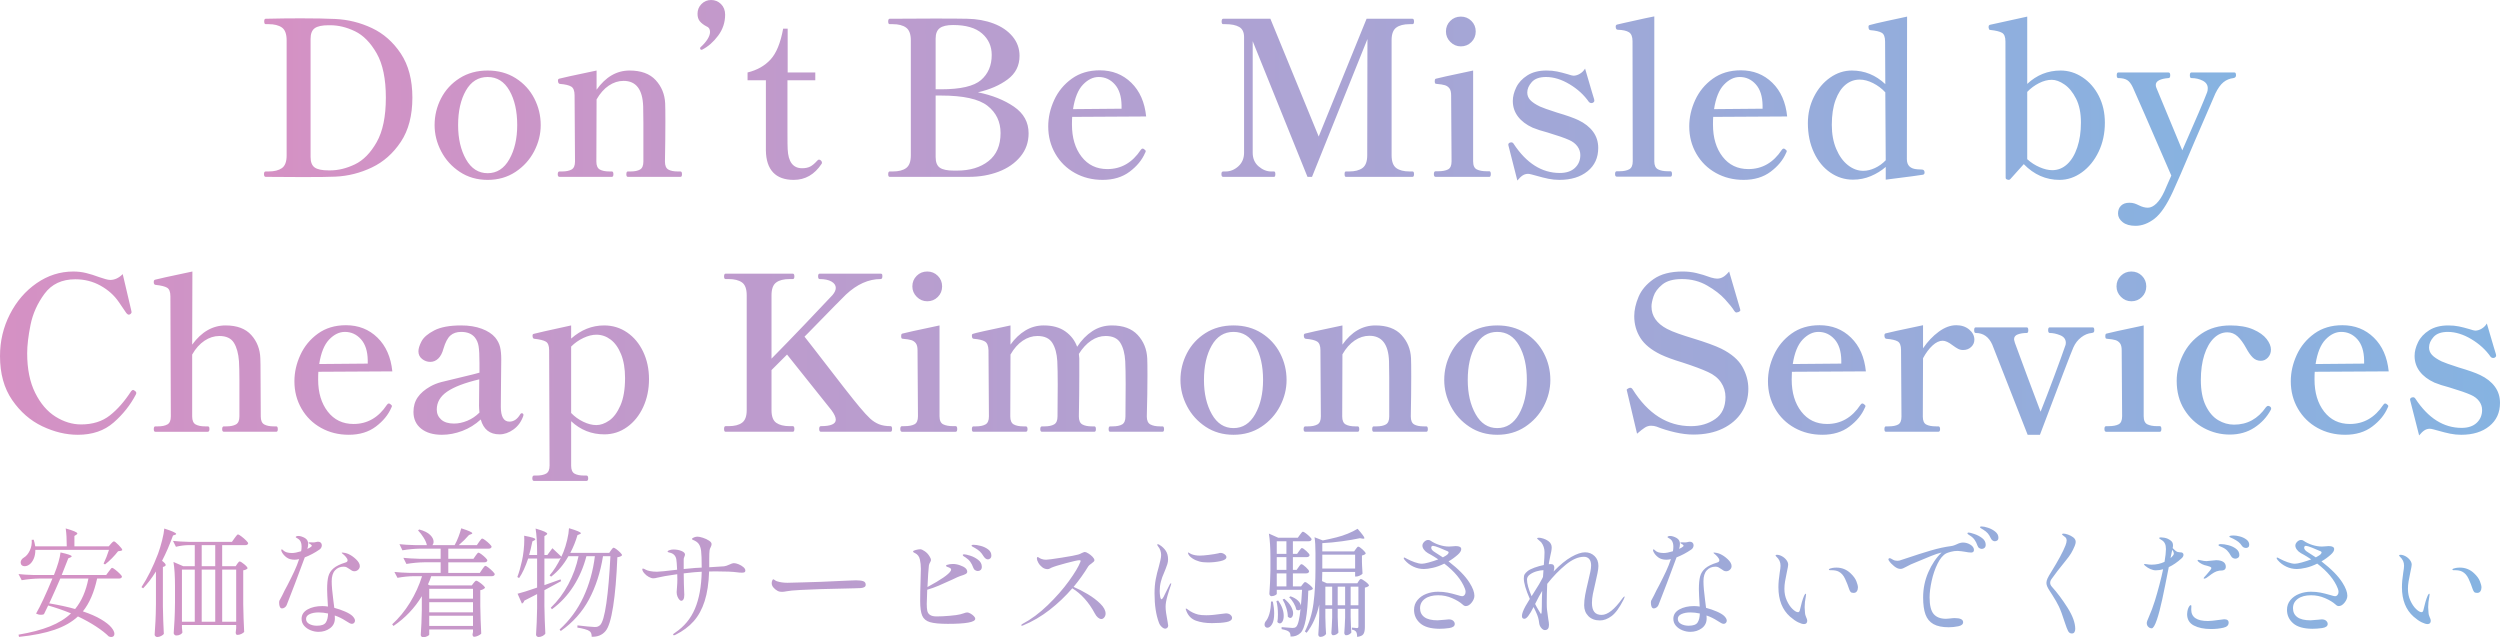
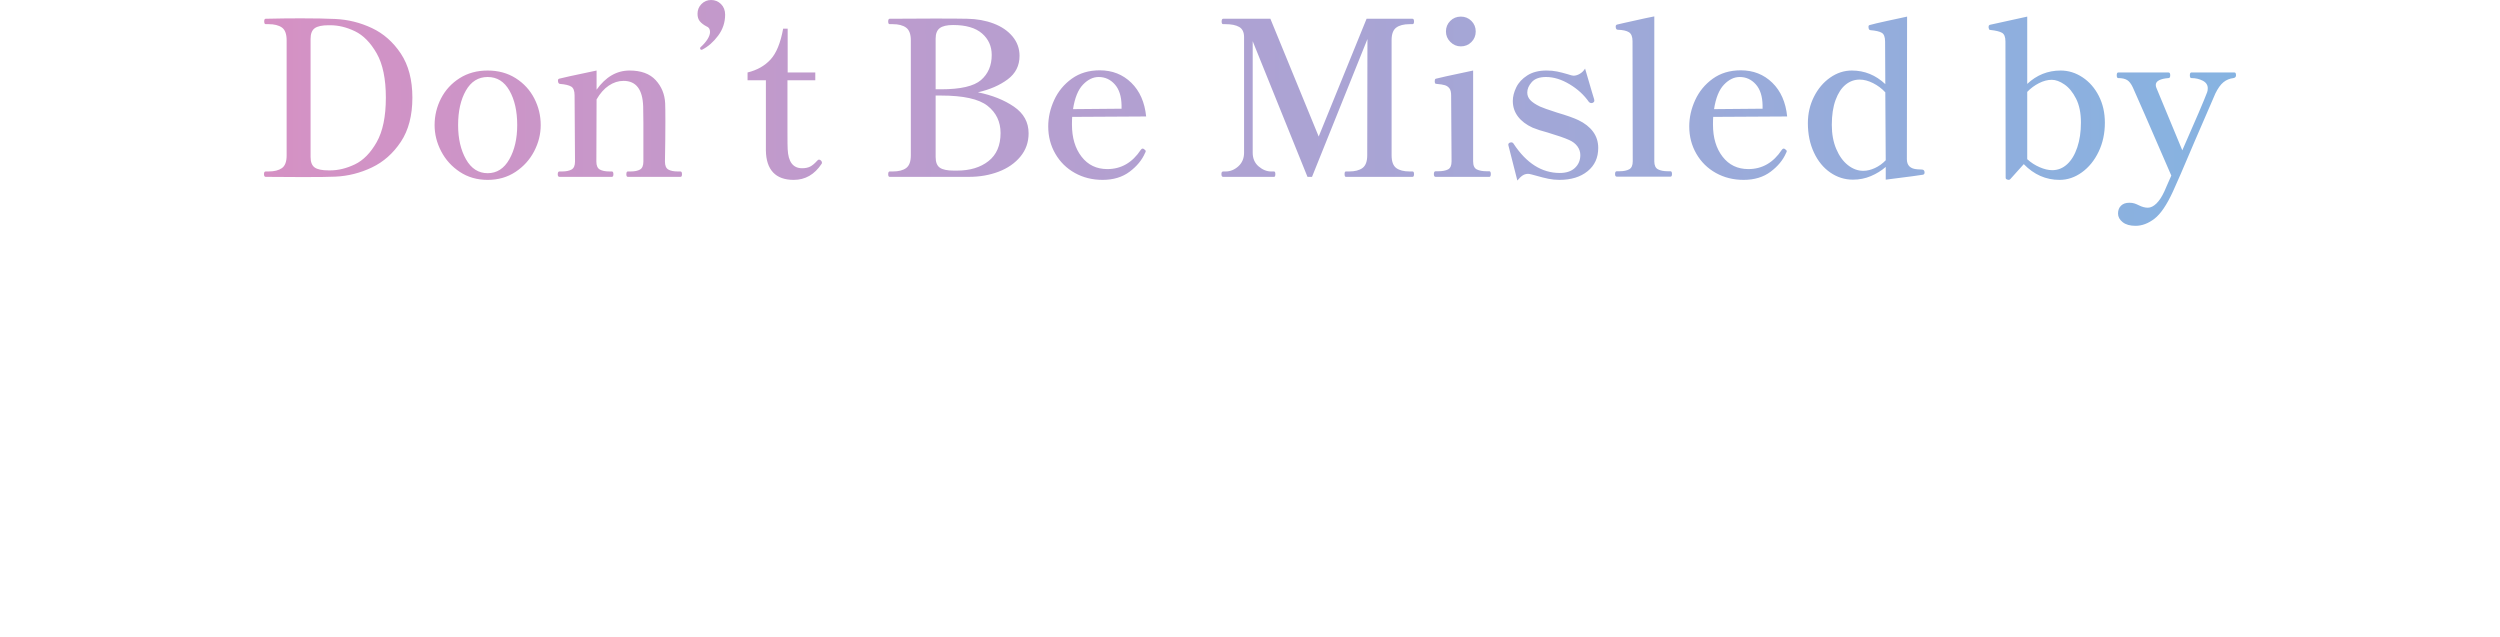
<svg xmlns="http://www.w3.org/2000/svg" version="1.1" id="レイヤー_1" x="0px" y="0px" viewBox="0 0 510 130" style="enable-background:new 0 0 510 130;" xml:space="preserve">
  <style type="text/css">
	.st0{fill:url(#SVGID_1_);}
	.st1{fill:url(#SVGID_00000165195663507801966620000006561820237341951111_);}
	.st2{fill:url(#SVGID_00000044169858486245535740000011930630440521225378_);}
</style>
  <g>
    <linearGradient id="SVGID_1_" gradientUnits="userSpaceOnUse" x1="53.854" y1="23.034" x2="456.146" y2="23.034">
      <stop offset="0" style="stop-color:#D591C4" />
      <stop offset="1" style="stop-color:#86B3E1" />
    </linearGradient>
    <path class="st0" d="M298.01,9.46c0.85,0,1.569-0.293,2.156-0.88c0.586-0.586,0.88-1.305,0.88-2.156   c0-0.851-0.293-1.569-0.88-2.156c-0.587-0.586-1.306-0.88-2.156-0.88c-0.851,0-1.57,0.294-2.156,0.88   c-0.587,0.587-0.88,1.305-0.88,2.156c0,0.822,0.3,1.533,0.902,2.134C296.477,9.16,297.188,9.46,298.01,9.46z M167.066,32.56   c-0.118,0-0.25,0.088-0.396,0.264c-0.499,0.558-0.968,0.946-1.408,1.166c-0.44,0.22-0.983,0.33-1.628,0.33   c-1.848,0-2.832-1.291-2.948-3.872c-0.03-0.322-0.044-1.554-0.044-3.696V16.368h5.676v-1.584h-5.632V5.852h-0.924   c-0.528,2.904-1.386,5.001-2.574,6.292c-1.188,1.291-2.75,2.171-4.686,2.64v1.584h3.74v14.344c0.029,1.965,0.521,3.454,1.474,4.466   c0.953,1.012,2.354,1.518,4.202,1.518c2.347,0,4.238-1.085,5.676-3.256c0.058-0.059,0.088-0.146,0.088-0.264   c0-0.146-0.066-0.286-0.198-0.418C167.352,32.626,167.212,32.56,167.066,32.56z M105.202,15.95c-1.643-1.041-3.55-1.562-5.72-1.562   c-2.171,0-4.078,0.521-5.72,1.562c-1.643,1.042-2.904,2.413-3.784,4.114c-0.88,1.702-1.32,3.52-1.32,5.456   c0,1.848,0.447,3.63,1.342,5.346c0.895,1.716,2.163,3.117,3.806,4.202c1.642,1.085,3.534,1.628,5.676,1.628   c2.141,0,4.033-0.543,5.676-1.628c1.643-1.085,2.911-2.486,3.806-4.202c0.895-1.716,1.342-3.498,1.342-5.346   c0-1.936-0.44-3.754-1.32-5.456C108.106,18.363,106.845,16.992,105.202,15.95z M103.904,32.494   c-1.071,1.892-2.545,2.838-4.422,2.838c-1.877,0-3.352-0.946-4.422-2.838c-1.071-1.892-1.606-4.216-1.606-6.974   c0-2.845,0.528-5.192,1.584-7.04c1.056-1.848,2.537-2.772,4.444-2.772s3.388,0.924,4.444,2.772c1.056,1.848,1.584,4.195,1.584,7.04   C105.51,28.277,104.975,30.602,103.904,32.494z M145.066,0c-0.763,0-1.416,0.271-1.958,0.814c-0.543,0.543-0.814,1.21-0.814,2.002   c0,0.646,0.161,1.159,0.484,1.54c0.322,0.381,0.762,0.719,1.32,1.012c0.499,0.176,0.748,0.558,0.748,1.144   c0,0.44-0.169,0.932-0.506,1.474c-0.337,0.543-0.813,1.093-1.43,1.65c-0.059,0.059-0.088,0.132-0.088,0.22s0.029,0.162,0.088,0.22   c0.059,0.059,0.117,0.088,0.176,0.088l0.176-0.044c1.202-0.616,2.28-1.562,3.234-2.838c0.953-1.276,1.43-2.706,1.43-4.29   c0-0.88-0.279-1.598-0.836-2.156C146.533,0.279,145.858,0,145.066,0z M138.818,34.98h-0.528c-0.851,0-1.503-0.132-1.958-0.396   c-0.455-0.264-0.682-0.807-0.682-1.628c0.059-3.08,0.088-5.792,0.088-8.14c0-1.877-0.015-3.124-0.044-3.74   c-0.088-1.848-0.734-3.424-1.936-4.73c-1.203-1.305-2.978-1.958-5.324-1.958c-2.64,0-4.884,1.306-6.732,3.916v-3.916   c-4.752,0.998-7.304,1.555-7.656,1.672c-0.147,0.059-0.22,0.176-0.22,0.352c0,0.44,0.132,0.675,0.396,0.704   c1.085,0.088,1.855,0.271,2.31,0.55c0.454,0.279,0.682,0.873,0.682,1.782l0.088,13.508c0,0.822-0.235,1.364-0.704,1.628   c-0.47,0.264-1.115,0.396-1.936,0.396h-0.528c-0.235,0-0.352,0.191-0.352,0.572c0,0.352,0.117,0.528,0.352,0.528h10.692   c0.205,0,0.308-0.176,0.308-0.528c0-0.381-0.103-0.572-0.308-0.572h-0.484c-0.851,0-1.511-0.132-1.98-0.396   c-0.47-0.264-0.704-0.807-0.704-1.628l0.044-12.672c0.704-1.232,1.532-2.17,2.486-2.816c0.953-0.645,1.958-0.968,3.014-0.968   c2.552,0,3.886,1.731,4.004,5.192l0.044,3.344v7.92c0,0.822-0.228,1.364-0.682,1.628c-0.455,0.264-1.093,0.396-1.914,0.396h-0.572   c-0.206,0-0.308,0.191-0.308,0.572c0,0.352,0.103,0.528,0.308,0.528h10.736c0.205,0,0.308-0.176,0.308-0.528   C139.126,35.171,139.023,34.98,138.818,34.98z M75.854,5.72c-2.376-1.114-4.855-1.73-7.436-1.848   c-1.79-0.088-4.151-0.132-7.084-0.132c-2.288,0-4.664,0.03-7.128,0.088c-0.206,0-0.308,0.176-0.308,0.528   c0,0.381,0.103,0.572,0.308,0.572h0.572c1.173,0,2.082,0.228,2.728,0.682c0.645,0.455,0.968,1.328,0.968,2.618v23.496   c0,1.262-0.323,2.12-0.968,2.574c-0.646,0.455-1.555,0.682-2.728,0.682h-0.572c-0.235,0-0.352,0.176-0.352,0.528   c0,0.382,0.117,0.572,0.352,0.572l7.612,0.044c3.285,0,5.485-0.03,6.6-0.088c2.581-0.117,5.06-0.74,7.436-1.87   c2.376-1.129,4.349-2.875,5.918-5.236c1.569-2.361,2.354-5.36,2.354-8.998c0-3.637-0.785-6.636-2.354-8.998   C80.203,8.573,78.23,6.835,75.854,5.72z M76.844,28.996c-1.247,2.2-2.728,3.711-4.444,4.532c-1.716,0.822-3.396,1.232-5.038,1.232   h-0.308c-1.35,0-2.303-0.198-2.86-0.594c-0.558-0.396-0.836-1.107-0.836-2.134V7.92c0-1.026,0.279-1.745,0.836-2.156   c0.557-0.41,1.51-0.616,2.86-0.616h0.308c1.672,0,3.358,0.411,5.06,1.232c1.701,0.822,3.175,2.325,4.422,4.51   c1.246,2.186,1.87,5.2,1.87,9.042C78.714,23.775,78.09,26.796,76.844,28.996z M364.582,23.76c-0.293-2.904-1.306-5.199-3.036-6.886   c-1.731-1.687-3.872-2.53-6.424-2.53c-2.229,0-4.136,0.572-5.72,1.716c-1.584,1.144-2.78,2.596-3.586,4.356   c-0.807,1.76-1.21,3.549-1.21,5.368c0,2.054,0.484,3.916,1.452,5.588c0.968,1.672,2.295,2.978,3.982,3.916   c1.687,0.938,3.571,1.408,5.654,1.408c2.2,0,4.04-0.558,5.522-1.672c1.481-1.114,2.53-2.391,3.146-3.828   c0.088-0.146,0.132-0.264,0.132-0.352c0-0.117-0.088-0.234-0.264-0.352c-0.118-0.117-0.235-0.176-0.352-0.176   c-0.147,0-0.279,0.088-0.396,0.264c-1.731,2.611-4.004,3.916-6.82,3.916c-2.2,0-3.953-0.843-5.258-2.53   c-1.306-1.687-1.958-3.864-1.958-6.534c0-0.733,0.014-1.261,0.044-1.584L364.582,23.76z M351.69,17.27   c0.997-1.041,2.068-1.562,3.212-1.562c1.29,0,2.383,0.499,3.278,1.496c0.895,0.998,1.356,2.436,1.386,4.312v0.66l-9.9,0.088   C350.018,19.976,350.692,18.312,351.69,17.27z M206.842,21.758c-1.996-1.364-4.444-2.339-7.348-2.926   c2.435-0.557,4.458-1.437,6.072-2.64c1.613-1.203,2.42-2.801,2.42-4.796c0-1.496-0.478-2.816-1.43-3.96   c-0.954-1.144-2.244-2.024-3.872-2.64c-1.628-0.616-3.425-0.938-5.39-0.968c-1.291-0.029-3.52-0.044-6.688-0.044l-9.108,0.044   c-0.206,0-0.308,0.191-0.308,0.572c0,0.352,0.103,0.528,0.308,0.528h0.616c1.173,0,2.082,0.235,2.728,0.704   c0.645,0.47,0.968,1.335,0.968,2.596V31.68c0,1.262-0.315,2.127-0.946,2.596c-0.631,0.47-1.548,0.704-2.75,0.704h-0.616   c-0.206,0-0.308,0.191-0.308,0.572c0,0.352,0.103,0.528,0.308,0.528h9.108h7.04c2.2,0,4.224-0.352,6.072-1.056   c1.848-0.704,3.329-1.73,4.444-3.08c1.114-1.349,1.672-2.933,1.672-4.752C209.834,24.934,208.836,23.122,206.842,21.758z    M190.87,7.876c0-0.997,0.278-1.708,0.836-2.134c0.557-0.425,1.466-0.638,2.728-0.638c2.61,0,4.576,0.572,5.896,1.716   s1.98,2.611,1.98,4.4c0,2.142-0.726,3.843-2.178,5.104c-1.452,1.262-4.173,1.892-8.162,1.892h-1.1V7.876z M201.65,32.868   c-1.643,1.291-3.784,1.936-6.424,1.936h-0.66c-1.32,0-2.266-0.198-2.838-0.594c-0.572-0.396-0.858-1.122-0.858-2.178v-12.54h1.1   c4.546,0,7.707,0.697,9.482,2.09c1.774,1.394,2.662,3.249,2.662,5.566C204.114,29.671,203.292,31.578,201.65,32.868z    M455.838,14.784h-8.8c-0.206,0-0.308,0.191-0.308,0.572c0,0.381,0.103,0.572,0.308,0.572c0.851,0,1.621,0.176,2.31,0.528   c0.689,0.353,1.034,0.866,1.034,1.54c0,0.352-0.044,0.631-0.132,0.836c-0.558,1.496-2.244,5.441-5.06,11.836l-5.236-12.628   c-0.118-0.235-0.176-0.469-0.176-0.704c0-0.411,0.227-0.733,0.682-0.968c0.455-0.234,1.093-0.381,1.914-0.44   c0.234,0,0.352-0.19,0.352-0.572c0-0.381-0.118-0.572-0.352-0.572h-10.252c-0.206,0-0.308,0.191-0.308,0.572   c0,0.381,0.103,0.572,0.308,0.572c0.763,0,1.364,0.132,1.804,0.396c0.44,0.264,0.836,0.778,1.188,1.54   c0.674,1.467,3.285,7.451,7.832,17.952l-0.836,1.892c-0.352,0.85-0.543,1.29-0.572,1.32c-0.499,1.085-1.042,1.914-1.628,2.486   c-0.587,0.572-1.174,0.858-1.76,0.858c-0.557,0-1.159-0.161-1.804-0.484c-0.352-0.176-0.667-0.308-0.946-0.396   s-0.624-0.132-1.034-0.132c-0.704,0-1.262,0.198-1.672,0.594c-0.411,0.396-0.616,0.931-0.616,1.606c0,0.674,0.315,1.261,0.946,1.76   c0.63,0.499,1.503,0.748,2.618,0.748c1.32,0,2.61-0.484,3.872-1.452c1.261-0.968,2.522-2.831,3.784-5.588   c0.557-1.174,2.068-4.664,4.532-10.472c2.787-6.424,4.15-9.577,4.092-9.46c0.528-1.085,1.085-1.862,1.672-2.332   c0.586-0.469,1.261-0.748,2.024-0.836c0.352-0.058,0.528-0.249,0.528-0.572C456.146,14.975,456.043,14.784,455.838,14.784z    M424.84,15.774c-1.394-0.924-2.882-1.386-4.466-1.386c-2.611,0-4.884,0.91-6.82,2.728V3.388l-7.612,1.672   c-0.176,0.059-0.264,0.191-0.264,0.396v0.22c0.029,0.147,0.066,0.257,0.11,0.33c0.044,0.074,0.139,0.11,0.286,0.11   c1.085,0.118,1.862,0.308,2.332,0.572c0.469,0.264,0.704,0.851,0.704,1.76l0.044,27.808c0,0.117,0.036,0.205,0.11,0.264   c0.073,0.058,0.168,0.102,0.286,0.132l0.264,0.044c0.088,0,0.19-0.059,0.308-0.176l2.728-3.036   c2.083,2.142,4.517,3.212,7.304,3.212c1.613,0,3.131-0.514,4.554-1.54c1.422-1.026,2.559-2.427,3.41-4.202   c0.851-1.774,1.276-3.747,1.276-5.918c0-2.024-0.411-3.842-1.232-5.456C427.34,17.967,426.233,16.698,424.84,15.774z    M423.762,30.074c-0.499,1.481-1.188,2.626-2.068,3.432c-0.88,0.807-1.892,1.21-3.036,1.21c-0.792,0-1.658-0.205-2.596-0.616   c-0.939-0.411-1.775-0.953-2.508-1.628V18.744c0.704-0.733,1.503-1.327,2.398-1.782c0.895-0.455,1.767-0.682,2.618-0.682   c0.792,0,1.65,0.315,2.574,0.946c0.924,0.631,1.716,1.599,2.376,2.904c0.66,1.306,0.99,2.926,0.99,4.862   C424.51,26.899,424.261,28.593,423.762,30.074z M340.778,34.936h-0.528c-0.851,0-1.525-0.132-2.024-0.396   c-0.499-0.264-0.748-0.807-0.748-1.628V3.344c-0.411,0.059-2.508,0.514-6.292,1.364l-1.32,0.308   c-0.176,0.059-0.264,0.191-0.264,0.396c0,0.44,0.146,0.66,0.44,0.66c1.026,0.03,1.782,0.198,2.266,0.506   c0.484,0.308,0.726,0.917,0.726,1.826l0.044,24.508c0,0.822-0.242,1.364-0.726,1.628c-0.484,0.264-1.151,0.396-2.002,0.396h-0.528   c-0.235,0-0.352,0.191-0.352,0.572c0,0.352,0.117,0.528,0.352,0.528h10.956c0.205,0,0.308-0.176,0.308-0.528   C341.086,35.127,340.983,34.936,340.778,34.936z M392.038,34.584c-0.382,0-0.675-0.015-0.88-0.044   c-1.438-0.088-2.156-0.777-2.156-2.068l0.044-29.084c-1.232,0.264-2.625,0.565-4.18,0.902c-1.555,0.337-2.699,0.609-3.432,0.814   c-0.176,0.029-0.264,0.147-0.264,0.352c0,0.47,0.146,0.704,0.44,0.704c1.056,0.088,1.811,0.264,2.266,0.528   c0.455,0.264,0.682,0.865,0.682,1.804l0.044,8.668c-1.965-1.848-4.239-2.772-6.82-2.772c-1.584,0-3.066,0.484-4.444,1.452   c-1.379,0.968-2.479,2.273-3.3,3.916c-0.822,1.643-1.232,3.432-1.232,5.368c0,2.229,0.41,4.224,1.232,5.984   c0.821,1.76,1.936,3.124,3.344,4.092c1.408,0.968,2.948,1.452,4.62,1.452c1.291,0,2.508-0.242,3.652-0.726   c1.144-0.484,2.156-1.107,3.036-1.87v2.596c4.664-0.586,7.201-0.924,7.612-1.012c0.205-0.058,0.308-0.205,0.308-0.44   C392.61,34.79,392.419,34.584,392.038,34.584z M382.49,34.276c-0.822,0.381-1.614,0.572-2.376,0.572   c-1.115,0-2.164-0.388-3.146-1.166c-0.983-0.777-1.775-1.876-2.376-3.3c-0.602-1.422-0.902-3.058-0.902-4.906   c0-1.995,0.256-3.688,0.77-5.082c0.513-1.393,1.195-2.435,2.046-3.124c0.851-0.689,1.804-1.034,2.86-1.034   c0.88,0,1.796,0.242,2.75,0.726c0.953,0.484,1.782,1.107,2.486,1.87l0.088,13.86C384.044,33.367,383.311,33.895,382.49,34.276z    M284.832,5.632c0.63-0.469,1.547-0.704,2.75-0.704h0.572c0.205,0,0.308-0.176,0.308-0.528c0-0.381-0.103-0.572-0.308-0.572h-9.372   l-9.768,24.024l-9.856-24.024h-9.636c-0.206,0-0.308,0.191-0.308,0.572c0,0.352,0.103,0.528,0.308,0.528h0.484   c1.203,0,2.134,0.191,2.794,0.572c0.66,0.381,0.99,1.071,0.99,2.068v23.584c0,1.144-0.389,2.068-1.166,2.772   c-0.777,0.704-1.65,1.056-2.618,1.056h-0.484c-0.235,0-0.352,0.176-0.352,0.528c0,0.382,0.117,0.572,0.352,0.572h10.384   c0.176,0,0.264-0.19,0.264-0.572c0-0.352-0.088-0.528-0.264-0.528h-0.572c-0.91,0-1.768-0.345-2.574-1.034   c-0.807-0.689-1.21-1.62-1.21-2.794V8.404l11.176,27.676h0.924l11.308-28.116l-0.044,23.716c0,1.262-0.323,2.127-0.968,2.596   c-0.646,0.47-1.555,0.704-2.728,0.704h-0.66c-0.176,0-0.264,0.176-0.264,0.528c0,0.382,0.088,0.572,0.264,0.572h13.596   c0.205,0,0.308-0.19,0.308-0.572c0-0.352-0.103-0.528-0.308-0.528h-0.572c-1.203,0-2.12-0.234-2.75-0.704   c-0.631-0.469-0.946-1.334-0.946-2.596V8.184C283.886,6.952,284.201,6.102,284.832,5.632z M321.99,24.508   c-0.91-0.44-2.362-0.953-4.356-1.54c-1.819-0.586-2.978-0.997-3.476-1.232c-0.91-0.44-1.57-0.88-1.98-1.32   c-0.411-0.44-0.616-0.953-0.616-1.54c0-0.733,0.308-1.444,0.924-2.134c0.616-0.689,1.584-1.034,2.904-1.034   c1.554,0,3.153,0.492,4.796,1.474c1.643,0.983,2.962,2.193,3.96,3.63c0.146,0.147,0.308,0.22,0.484,0.22   c0.117,0,0.205-0.014,0.264-0.044c0.234-0.117,0.352-0.264,0.352-0.44c0-0.117-0.015-0.22-0.044-0.308l-0.44-1.452l-1.408-4.796   c-0.264,0.44-0.616,0.792-1.056,1.056c-0.44,0.264-0.88,0.396-1.32,0.396c-0.176,0-0.572-0.103-1.188-0.308   c-0.792-0.234-1.511-0.418-2.156-0.55c-0.646-0.132-1.364-0.198-2.156-0.198c-1.555,0-2.853,0.33-3.894,0.99   c-1.042,0.66-1.797,1.474-2.266,2.442c-0.47,0.968-0.704,1.892-0.704,2.772c0,1.203,0.352,2.266,1.056,3.19   c0.704,0.924,1.701,1.68,2.992,2.266c0.851,0.352,1.848,0.675,2.992,0.968c2.053,0.616,3.534,1.13,4.444,1.54   c0.733,0.323,1.298,0.756,1.694,1.298c0.396,0.543,0.594,1.137,0.594,1.782c0,1.056-0.367,1.929-1.1,2.618   c-0.733,0.689-1.76,1.034-3.08,1.034c-3.667,0-6.806-1.979-9.416-5.94c-0.118-0.205-0.279-0.308-0.484-0.308   c-0.118,0-0.206,0.015-0.264,0.044c-0.235,0.088-0.352,0.235-0.352,0.44l0.044,0.22l1.804,7.084   c0.381-0.469,0.74-0.814,1.078-1.034c0.337-0.22,0.711-0.33,1.122-0.33c0.146,0,0.388,0.044,0.726,0.132   c0.337,0.088,0.608,0.162,0.814,0.22c1.026,0.293,1.898,0.513,2.618,0.66c0.718,0.146,1.459,0.22,2.222,0.22   c2.376,0,4.29-0.587,5.742-1.76c1.452-1.173,2.178-2.757,2.178-4.752c0-1.261-0.352-2.369-1.056-3.322   C324.278,25.909,323.28,25.124,321.99,24.508z M233.814,23.76c-0.293-2.904-1.306-5.199-3.036-6.886   c-1.731-1.687-3.872-2.53-6.424-2.53c-2.229,0-4.136,0.572-5.72,1.716c-1.584,1.144-2.78,2.596-3.586,4.356   c-0.807,1.76-1.21,3.549-1.21,5.368c0,2.054,0.484,3.916,1.452,5.588c0.968,1.672,2.295,2.978,3.982,3.916   c1.687,0.938,3.571,1.408,5.654,1.408c2.2,0,4.04-0.558,5.522-1.672c1.48-1.114,2.53-2.391,3.146-3.828   c0.088-0.146,0.132-0.264,0.132-0.352c0-0.117-0.088-0.234-0.264-0.352c-0.117-0.117-0.235-0.176-0.352-0.176   c-0.147,0-0.279,0.088-0.396,0.264c-1.731,2.611-4.004,3.916-6.82,3.916c-2.2,0-3.953-0.843-5.258-2.53   c-1.306-1.687-1.958-3.864-1.958-6.534c0-0.733,0.014-1.261,0.044-1.584L233.814,23.76z M220.922,17.27   c0.997-1.041,2.068-1.562,3.212-1.562c1.29,0,2.383,0.499,3.278,1.496c0.895,0.998,1.356,2.436,1.386,4.312v0.66l-9.9,0.088   C219.25,19.976,219.924,18.312,220.922,17.27z M303.818,34.936h-0.528c-0.851,0-1.525-0.125-2.024-0.374   c-0.499-0.249-0.748-0.799-0.748-1.65V14.388c-4.723,0.998-7.26,1.555-7.612,1.672c-0.088,0.029-0.147,0.088-0.176,0.176   c-0.029,0.088-0.044,0.191-0.044,0.308c0,0.176,0.022,0.315,0.066,0.418c0.044,0.103,0.154,0.154,0.33,0.154   c0.733,0.059,1.291,0.147,1.672,0.264c0.381,0.118,0.689,0.33,0.924,0.638c0.234,0.308,0.352,0.785,0.352,1.43l0.088,13.464   c0,0.852-0.242,1.401-0.726,1.65c-0.484,0.25-1.166,0.374-2.046,0.374h-0.484c-0.235,0-0.352,0.191-0.352,0.572   c0,0.382,0.117,0.572,0.352,0.572h10.956c0.205,0,0.308-0.19,0.308-0.572C304.126,35.127,304.023,34.936,303.818,34.936z" />
    <linearGradient id="SVGID_00000134945003838212941450000013506121022222119056_" gradientUnits="userSpaceOnUse" x1="0" y1="76.75" x2="510" y2="76.75">
      <stop offset="0" style="stop-color:#D591C4" />
      <stop offset="1" style="stop-color:#86B3E1" />
    </linearGradient>
-     <path style="fill:url(#SVGID_00000134945003838212941450000013506121022222119056_);" d="M106.436,84.296   c-0.117,0-0.22,0.073-0.308,0.22c-0.587,0.997-1.32,1.496-2.2,1.496c-1.174,0-1.76-1.012-1.76-3.036l0.044-5.28   c0.029-1.085,0.044-2.552,0.044-4.399c0-0.997-0.081-1.833-0.242-2.509c-0.162-0.674-0.492-1.319-0.99-1.936   c-0.616-0.732-1.526-1.327-2.728-1.782c-1.203-0.454-2.611-0.682-4.224-0.682c-2.347,0-4.173,0.338-5.478,1.012   c-1.306,0.675-2.171,1.416-2.596,2.222c-0.425,0.808-0.638,1.489-0.638,2.047c0,0.646,0.249,1.166,0.748,1.562   c0.498,0.396,1.056,0.594,1.672,0.594c0.616,0,1.158-0.227,1.628-0.682c0.469-0.454,0.821-1.122,1.056-2.002   c0.381-1.29,0.85-2.185,1.408-2.685c0.557-0.498,1.291-0.747,2.2-0.747c1.232,0,2.156,0.366,2.772,1.1   c0.41,0.499,0.674,1.107,0.792,1.826c0.117,0.719,0.176,1.87,0.176,3.454v1.936c-0.469,0.147-1.819,0.484-4.048,1.012   c-1.643,0.382-2.882,0.683-3.718,0.902s-1.592,0.521-2.266,0.902c-1.144,0.646-2.002,1.386-2.574,2.222   c-0.572,0.836-0.858,1.826-0.858,2.97c0,1.438,0.521,2.574,1.562,3.41c1.041,0.836,2.457,1.254,4.246,1.254   c1.378,0,2.764-0.264,4.158-0.792c1.393-0.527,2.646-1.305,3.762-2.332c0.557,2.024,1.833,3.036,3.828,3.036   c0.968,0,1.914-0.33,2.838-0.99c0.924-0.659,1.591-1.576,2.002-2.75l0.044-0.22c0-0.117-0.037-0.205-0.11-0.264   C106.604,84.325,106.524,84.296,106.436,84.296z M95.326,85.836c-0.924,0.381-1.826,0.571-2.706,0.571   c-1.144,0-2.017-0.271-2.618-0.813C89.4,85.051,89.1,84.369,89.1,83.548c0-1.467,0.704-2.685,2.112-3.652   c1.408-0.968,3.593-1.804,6.556-2.508l-0.044,5.368c0,0.352,0.029,0.821,0.088,1.407C97.078,84.898,96.25,85.455,95.326,85.836z    M508.944,78.862c-0.704-0.953-1.701-1.737-2.992-2.354c-0.91-0.44-2.362-0.953-4.356-1.54c-1.819-0.587-2.978-0.997-3.476-1.232   c-0.91-0.439-1.57-0.88-1.98-1.319c-0.411-0.44-0.616-0.953-0.616-1.54c0-0.733,0.308-1.444,0.924-2.135   c0.616-0.688,1.584-1.033,2.904-1.033c1.555,0,3.153,0.491,4.796,1.474c1.643,0.983,2.962,2.193,3.96,3.63   c0.146,0.147,0.308,0.22,0.484,0.22c0.117,0,0.205-0.014,0.264-0.044c0.234-0.116,0.352-0.264,0.352-0.439   c0-0.117-0.015-0.221-0.044-0.309l-0.44-1.452l-1.408-4.796c-0.264,0.44-0.616,0.792-1.056,1.057   c-0.44,0.264-0.88,0.396-1.32,0.396c-0.176,0-0.572-0.103-1.188-0.308c-0.792-0.234-1.511-0.418-2.156-0.55   c-0.646-0.133-1.364-0.198-2.156-0.198c-1.555,0-2.853,0.33-3.894,0.99c-1.042,0.659-1.797,1.474-2.266,2.441   s-0.704,1.893-0.704,2.772c0,1.203,0.352,2.266,1.056,3.189c0.704,0.924,1.701,1.68,2.992,2.267   c0.851,0.352,1.848,0.675,2.992,0.968c2.053,0.616,3.534,1.13,4.444,1.54c0.733,0.323,1.298,0.756,1.694,1.298   c0.396,0.543,0.594,1.137,0.594,1.782c0,1.056-0.367,1.929-1.1,2.618c-0.733,0.689-1.76,1.033-3.08,1.033   c-3.667,0-6.806-1.979-9.416-5.939c-0.118-0.205-0.279-0.308-0.484-0.308c-0.118,0-0.206,0.015-0.264,0.044   c-0.235,0.088-0.352,0.234-0.352,0.439l0.044,0.22l1.804,7.084c0.381-0.469,0.741-0.813,1.078-1.033   c0.337-0.221,0.711-0.33,1.122-0.33c0.146,0,0.388,0.044,0.726,0.132c0.337,0.088,0.608,0.161,0.814,0.22   c1.026,0.293,1.899,0.513,2.618,0.66c0.719,0.146,1.459,0.22,2.222,0.22c2.376,0,4.29-0.587,5.742-1.76   c1.452-1.173,2.178-2.757,2.178-4.752C510,80.923,509.648,79.816,508.944,78.862z M127.93,67.818   c-1.394-0.953-2.956-1.43-4.686-1.43c-2.464,0-4.708,0.895-6.732,2.684v-2.684c-4.723,1.027-7.26,1.599-7.612,1.716   c-0.176,0.029-0.264,0.147-0.264,0.352c0,0.44,0.132,0.66,0.396,0.66c1.085,0.118,1.855,0.309,2.31,0.572   c0.454,0.264,0.682,0.852,0.682,1.76l0.088,23.54c0,0.821-0.235,1.364-0.704,1.628c-0.47,0.265-1.129,0.396-1.98,0.396h-0.484   c-0.235,0-0.352,0.19-0.352,0.572c0,0.352,0.117,0.527,0.352,0.527h10.692c0.234,0,0.352-0.176,0.352-0.527   c0-0.382-0.118-0.572-0.352-0.572h-0.484c-0.851,0-1.504-0.132-1.958-0.396c-0.455-0.264-0.682-0.807-0.682-1.628v-9.063   c1.906,1.789,4.165,2.684,6.776,2.684c1.701,0,3.249-0.499,4.642-1.496c1.393-0.997,2.486-2.354,3.278-4.069   c0.792-1.717,1.188-3.615,1.188-5.698c0-2.053-0.396-3.916-1.188-5.588S129.323,68.772,127.93,67.818z M126.566,82.712   c-0.631,1.438-1.394,2.464-2.288,3.08c-0.895,0.615-1.768,0.924-2.618,0.924c-0.851,0-1.746-0.228-2.684-0.683   c-0.939-0.454-1.76-1.048-2.464-1.781V70.699c0.733-0.732,1.569-1.319,2.508-1.76c0.938-0.439,1.818-0.66,2.64-0.66   c1.056,0,2.024,0.33,2.904,0.99c0.88,0.66,1.591,1.657,2.134,2.992c0.542,1.335,0.814,2.955,0.814,4.862   C127.512,79.411,127.196,81.275,126.566,82.712z M487.296,75.76c-0.293-2.904-1.305-5.199-3.036-6.886   c-1.731-1.687-3.872-2.53-6.424-2.53c-2.229,0-4.136,0.572-5.72,1.716s-2.78,2.596-3.586,4.356c-0.807,1.76-1.21,3.549-1.21,5.367   c0,2.054,0.484,3.916,1.452,5.588c0.968,1.673,2.295,2.979,3.982,3.916c1.687,0.938,3.571,1.408,5.654,1.408   c2.2,0,4.041-0.558,5.522-1.672c1.48-1.114,2.53-2.391,3.146-3.828c0.088-0.146,0.132-0.264,0.132-0.352   c0-0.117-0.088-0.234-0.264-0.353c-0.117-0.116-0.235-0.176-0.352-0.176c-0.147,0-0.279,0.088-0.396,0.264   c-1.731,2.611-4.004,3.916-6.82,3.916c-2.2,0-3.953-0.843-5.258-2.529c-1.306-1.687-1.958-3.864-1.958-6.534   c0-0.733,0.014-1.261,0.044-1.584L487.296,75.76z M474.404,69.27c0.997-1.041,2.068-1.562,3.212-1.562   c1.29,0,2.383,0.499,3.278,1.495c0.895,0.998,1.356,2.436,1.386,4.312v0.66l-9.9,0.088   C472.732,71.976,473.406,70.312,474.404,69.27z M181.676,86.936c-0.939,0-1.731-0.132-2.376-0.396   c-0.646-0.265-1.247-0.653-1.804-1.166c-0.558-0.514-1.276-1.299-2.156-2.354c-1.174-1.378-4.283-5.353-9.328-11.924l-1.892-2.42   l0.704-0.704c4.781-4.898,7.362-7.524,7.744-7.876c2.258-2.112,4.62-3.168,7.084-3.168c0.234,0,0.352-0.19,0.352-0.572   c0-0.205-0.022-0.345-0.066-0.418c-0.044-0.073-0.139-0.11-0.286-0.11H167.2c-0.206,0-0.308,0.177-0.308,0.528   c0,0.382,0.103,0.572,0.308,0.572c1.026,0,1.833,0.169,2.42,0.506c0.586,0.338,0.88,0.77,0.88,1.298c0,0.44-0.22,0.924-0.66,1.452   c-1.203,1.291-3.073,3.264-5.61,5.918c-2.537,2.655-4.818,5.009-6.842,7.062V60.228c0-1.261,0.315-2.126,0.946-2.596   c0.63-0.469,1.547-0.704,2.75-0.704h0.66c0.205,0,0.308-0.176,0.308-0.528c0-0.381-0.103-0.572-0.308-0.572h-13.728   c-0.206,0-0.308,0.191-0.308,0.572c0,0.353,0.102,0.528,0.308,0.528h0.616c1.173,0,2.083,0.228,2.728,0.682   c0.645,0.455,0.968,1.328,0.968,2.618V83.68c0,1.231-0.315,2.083-0.946,2.552c-0.631,0.47-1.548,0.704-2.75,0.704h-0.616   c-0.206,0-0.308,0.191-0.308,0.572c0,0.382,0.102,0.571,0.308,0.571h13.728c0.205,0,0.308-0.189,0.308-0.571   c0-0.381-0.103-0.572-0.308-0.572h-0.66c-1.174,0-2.083-0.227-2.728-0.682c-0.646-0.455-0.968-1.312-0.968-2.574v-8.185   l3.168-3.168l9.064,11.353c0.586,0.792,0.88,1.438,0.88,1.936c0,0.88-1.012,1.32-3.036,1.32c-0.235,0-0.352,0.191-0.352,0.572   c0,0.382,0.117,0.571,0.352,0.571h14.212c0.205,0,0.308-0.189,0.308-0.571C181.984,87.127,181.881,86.936,181.676,86.936z    M434.804,61.46c0.85,0,1.569-0.293,2.156-0.881c0.586-0.586,0.88-1.305,0.88-2.155s-0.294-1.569-0.88-2.156   c-0.587-0.586-1.306-0.88-2.156-0.88c-0.851,0-1.57,0.294-2.156,0.88c-0.587,0.587-0.88,1.306-0.88,2.156   c0,0.821,0.3,1.533,0.902,2.134C433.271,61.159,433.982,61.46,434.804,61.46z M189.156,61.46c0.851,0,1.569-0.293,2.156-0.881   c0.586-0.586,0.88-1.305,0.88-2.155s-0.294-1.569-0.88-2.156c-0.587-0.586-1.305-0.88-2.156-0.88c-0.851,0-1.57,0.294-2.156,0.88   c-0.587,0.587-0.88,1.306-0.88,2.156c0,0.821,0.3,1.533,0.902,2.134C187.623,61.159,188.334,61.46,189.156,61.46z M56.364,86.98   h-0.528c-0.822,0-1.467-0.132-1.936-0.396c-0.47-0.265-0.704-0.807-0.704-1.629l-0.044-8.359c0-1.76-0.015-2.919-0.044-3.477   c-0.059-1.877-0.675-3.468-1.848-4.773c-1.174-1.305-2.919-1.958-5.236-1.958c-2.64,0-4.914,1.306-6.82,3.916l0.044-14.916   c-4.723,0.997-7.26,1.555-7.612,1.672c-0.176,0.06-0.264,0.191-0.264,0.396v0.265c0.059,0.264,0.19,0.396,0.396,0.396   c1.085,0.118,1.855,0.309,2.31,0.572c0.455,0.264,0.682,0.852,0.682,1.76l0.088,24.508c0,0.822-0.235,1.364-0.704,1.629   c-0.469,0.264-1.129,0.396-1.98,0.396H31.68c-0.206,0-0.308,0.191-0.308,0.572c0,0.352,0.103,0.527,0.308,0.527h10.692   c0.234,0,0.352-0.176,0.352-0.527c0-0.205-0.022-0.353-0.066-0.44s-0.14-0.132-0.286-0.132h-0.484c-0.851,0-1.511-0.132-1.98-0.396   c-0.47-0.265-0.704-0.807-0.704-1.629V72.327c0.704-1.231,1.54-2.17,2.508-2.815c0.968-0.646,1.98-0.968,3.036-0.968   c1.408,0,2.398,0.462,2.97,1.386c0.572,0.924,0.917,2.178,1.034,3.762c0.058,1.057,0.088,2.317,0.088,3.784v7.479   c0,0.822-0.235,1.364-0.704,1.629c-0.47,0.264-1.115,0.396-1.936,0.396h-0.528c-0.235,0-0.352,0.191-0.352,0.572   c0,0.352,0.117,0.527,0.352,0.527h10.692c0.205,0,0.308-0.176,0.308-0.527C56.672,87.171,56.569,86.98,56.364,86.98z M80.036,75.76   c-0.293-2.904-1.306-5.199-3.036-6.886c-1.731-1.687-3.872-2.53-6.424-2.53c-2.229,0-4.136,0.572-5.72,1.716   s-2.78,2.596-3.586,4.356c-0.807,1.76-1.21,3.549-1.21,5.367c0,2.054,0.484,3.916,1.452,5.588c0.968,1.673,2.295,2.979,3.982,3.916   c1.687,0.938,3.571,1.408,5.654,1.408c2.2,0,4.04-0.558,5.522-1.672c1.48-1.114,2.53-2.391,3.146-3.828   c0.088-0.146,0.132-0.264,0.132-0.352c0-0.117-0.088-0.234-0.264-0.353c-0.117-0.116-0.235-0.176-0.352-0.176   c-0.147,0-0.279,0.088-0.396,0.264c-1.731,2.611-4.004,3.916-6.82,3.916c-2.2,0-3.953-0.843-5.258-2.529   c-1.306-1.687-1.958-3.864-1.958-6.534c0-0.733,0.014-1.261,0.044-1.584L80.036,75.76z M67.144,69.27   c0.997-1.041,2.068-1.562,3.212-1.562c1.29,0,2.383,0.499,3.278,1.495c0.895,0.998,1.356,2.436,1.386,4.312v0.66l-9.9,0.088   C65.472,71.976,66.146,70.312,67.144,69.27z M27.148,79.544c-0.118,0-0.25,0.088-0.396,0.264c-1.35,2.083-2.802,3.733-4.356,4.95   c-1.555,1.218-3.505,1.826-5.852,1.826c-1.79,0-3.528-0.528-5.214-1.584c-1.687-1.057-3.073-2.677-4.158-4.862   c-1.086-2.185-1.628-4.877-1.628-8.074c0-1.584,0.227-3.513,0.682-5.786c0.455-2.272,1.408-4.393,2.86-6.357   c1.452-1.965,3.542-2.948,6.27-2.948c1.876,0,3.593,0.433,5.148,1.298c1.554,0.865,2.794,1.973,3.718,3.322   s1.444,2.111,1.562,2.288c0.176,0.205,0.337,0.308,0.484,0.308c0.088,0,0.161-0.015,0.22-0.044   c0.234-0.146,0.352-0.308,0.352-0.484l-0.088-0.439c-0.206-0.909-0.778-3.344-1.716-7.304c-0.792,0.792-1.643,1.188-2.552,1.188   c-0.264,0-0.594-0.059-0.99-0.176s-0.814-0.249-1.254-0.396c-0.939-0.352-1.826-0.63-2.662-0.836   c-0.836-0.205-1.709-0.308-2.618-0.308c-2.699,0-5.192,0.792-7.48,2.376C5.192,59.348,3.373,61.46,2.024,64.1   C0.674,66.739,0,69.585,0,72.636c0,3.579,0.828,6.571,2.486,8.976c1.657,2.406,3.703,4.188,6.138,5.347   c2.434,1.158,4.854,1.737,7.26,1.737c2.962,0,5.397-0.836,7.304-2.508s3.417-3.578,4.532-5.72l0.088-0.265   c0-0.176-0.088-0.322-0.264-0.439C27.368,79.617,27.236,79.544,27.148,79.544z M463.008,82.888   c-0.118-0.059-0.22-0.088-0.308-0.088c-0.147,0-0.293,0.088-0.44,0.264c-1.644,2.376-3.813,3.564-6.512,3.564   c-1.144,0-2.229-0.309-3.256-0.925c-1.027-0.615-1.87-1.605-2.53-2.97c-0.66-1.364-0.99-3.102-0.99-5.214   c0-1.936,0.234-3.637,0.704-5.104c0.469-1.467,1.114-2.604,1.936-3.41s1.745-1.21,2.772-1.21c0.792,0,1.488,0.278,2.09,0.836   c0.601,0.558,1.18,1.35,1.738,2.376c0.44,0.821,0.887,1.459,1.342,1.914c0.454,0.455,1.004,0.682,1.65,0.682   c0.557,0,1.041-0.22,1.452-0.66c0.41-0.439,0.616-0.982,0.616-1.628c0-0.674-0.293-1.393-0.88-2.156   c-0.587-0.762-1.503-1.414-2.75-1.958c-1.247-0.542-2.794-0.813-4.642-0.813c-2.288,0-4.261,0.565-5.918,1.694   c-1.658,1.129-2.912,2.566-3.762,4.312c-0.851,1.746-1.276,3.513-1.276,5.302c0,2.229,0.513,4.174,1.54,5.83   c1.026,1.658,2.369,2.926,4.026,3.807c1.657,0.88,3.41,1.319,5.258,1.319c1.906,0,3.579-0.47,5.016-1.408   c1.437-0.938,2.552-2.141,3.344-3.607c0.059-0.088,0.088-0.19,0.088-0.309C463.316,83.152,463.213,83.005,463.008,82.888z    M311.168,67.949c-1.644-1.041-3.55-1.562-5.72-1.562c-2.171,0-4.078,0.521-5.72,1.562c-1.643,1.042-2.904,2.413-3.784,4.114   c-0.88,1.702-1.32,3.521-1.32,5.456c0,1.848,0.447,3.63,1.342,5.346c0.895,1.717,2.163,3.117,3.806,4.202s3.535,1.628,5.676,1.628   c2.141,0,4.033-0.543,5.676-1.628c1.642-1.085,2.911-2.485,3.806-4.202c0.895-1.716,1.342-3.498,1.342-5.346   c0-1.936-0.44-3.754-1.32-5.456C314.072,70.363,312.81,68.991,311.168,67.949z M309.87,84.493   c-1.071,1.893-2.545,2.839-4.422,2.839c-1.877,0-3.352-0.946-4.422-2.839c-1.071-1.892-1.606-4.216-1.606-6.974   c0-2.845,0.528-5.192,1.584-7.04c1.056-1.848,2.537-2.771,4.444-2.771c1.907,0,3.388,0.924,4.444,2.771   c1.056,1.848,1.584,4.195,1.584,7.04C311.476,80.278,310.94,82.602,309.87,84.493z M194.964,86.936h-0.528   c-0.851,0-1.525-0.124-2.024-0.374c-0.499-0.249-0.748-0.799-0.748-1.65V66.388c-4.723,0.997-7.26,1.555-7.612,1.672   c-0.088,0.029-0.147,0.088-0.176,0.176c-0.03,0.088-0.044,0.191-0.044,0.309c0,0.176,0.021,0.315,0.066,0.418   c0.044,0.103,0.154,0.153,0.33,0.153c0.733,0.06,1.291,0.147,1.672,0.265c0.381,0.117,0.689,0.33,0.924,0.638   c0.234,0.308,0.352,0.785,0.352,1.43l0.088,13.464c0,0.852-0.242,1.401-0.726,1.65c-0.484,0.25-1.166,0.374-2.046,0.374h-0.484   c-0.235,0-0.352,0.191-0.352,0.572c0,0.382,0.117,0.571,0.352,0.571h10.956c0.205,0,0.308-0.189,0.308-0.571   C195.271,87.127,195.168,86.936,194.964,86.936z M440.612,86.936h-0.528c-0.851,0-1.525-0.124-2.024-0.374   c-0.499-0.249-0.748-0.799-0.748-1.65V66.388c-4.723,0.997-7.26,1.555-7.612,1.672c-0.088,0.029-0.147,0.088-0.176,0.176   s-0.044,0.191-0.044,0.309c0,0.176,0.022,0.315,0.066,0.418c0.044,0.103,0.154,0.153,0.33,0.153   c0.733,0.06,1.291,0.147,1.672,0.265c0.381,0.117,0.689,0.33,0.924,0.638c0.234,0.308,0.352,0.785,0.352,1.43l0.088,13.464   c0,0.852-0.242,1.401-0.726,1.65c-0.484,0.25-1.166,0.374-2.046,0.374h-0.484c-0.235,0-0.352,0.191-0.352,0.572   c0,0.382,0.117,0.571,0.352,0.571h10.956c0.205,0,0.308-0.189,0.308-0.571C440.92,87.127,440.817,86.936,440.612,86.936z    M380.64,75.76c-0.293-2.904-1.306-5.199-3.036-6.886c-1.731-1.687-3.872-2.53-6.424-2.53c-2.229,0-4.136,0.572-5.72,1.716   s-2.779,2.596-3.586,4.356c-0.807,1.76-1.21,3.549-1.21,5.367c0,2.054,0.484,3.916,1.452,5.588   c0.968,1.673,2.295,2.979,3.982,3.916c1.687,0.938,3.571,1.408,5.654,1.408c2.2,0,4.041-0.558,5.522-1.672   c1.481-1.114,2.53-2.391,3.146-3.828c0.088-0.146,0.132-0.264,0.132-0.352c0-0.117-0.088-0.234-0.264-0.353   c-0.118-0.116-0.235-0.176-0.352-0.176c-0.147,0-0.279,0.088-0.396,0.264c-1.731,2.611-4.004,3.916-6.82,3.916   c-2.2,0-3.953-0.843-5.258-2.529s-1.958-3.864-1.958-6.534c0-0.733,0.015-1.261,0.044-1.584L380.64,75.76z M367.748,69.27   c0.997-1.041,2.068-1.562,3.212-1.562c1.291,0,2.383,0.499,3.278,1.495c0.895,0.998,1.356,2.436,1.386,4.312v0.66l-9.9,0.088   C366.076,71.976,366.75,70.312,367.748,69.27z M401.716,67.224c-0.704-0.587-1.584-0.88-2.64-0.88   c-1.174,0-2.362,0.439-3.564,1.319c-1.203,0.881-2.274,2.01-3.212,3.389v-4.708c-4.752,0.997-7.304,1.555-7.656,1.672   c-0.147,0.059-0.22,0.191-0.22,0.396c0,0.44,0.132,0.676,0.396,0.704c1.085,0.088,1.855,0.265,2.31,0.528   c0.455,0.264,0.682,0.852,0.682,1.76L387.9,85c0,0.821-0.228,1.356-0.682,1.605c-0.455,0.25-1.108,0.374-1.958,0.374h-0.528   c-0.206,0-0.308,0.191-0.308,0.572c0,0.352,0.102,0.527,0.308,0.527h10.692c0.234,0,0.352-0.176,0.352-0.527   c0-0.381-0.117-0.572-0.352-0.572h-0.484c-0.851,0-1.511-0.124-1.98-0.374c-0.469-0.249-0.704-0.784-0.704-1.605l0.044-11.925   c0.586-1.085,1.232-1.95,1.936-2.596c0.704-0.645,1.393-0.968,2.068-0.968c0.557,0,1.232,0.308,2.024,0.924   c0.44,0.323,0.814,0.565,1.122,0.726c0.308,0.162,0.652,0.242,1.034,0.242c0.645,0,1.188-0.205,1.628-0.616   c0.44-0.41,0.66-0.908,0.66-1.495C402.772,68.5,402.42,67.811,401.716,67.224z M351.16,71.14c-1.262-0.616-3.242-1.335-5.94-2.156   c-0.968-0.293-1.914-0.601-2.838-0.924c-0.924-0.322-1.694-0.645-2.31-0.968c-2.112-1.114-3.168-2.641-3.168-4.576   c0-0.528,0.139-1.217,0.418-2.068c0.278-0.851,0.872-1.649,1.782-2.397c0.909-0.748,2.244-1.122,4.004-1.122   c1.907,0,3.623,0.439,5.148,1.32c1.525,0.88,2.743,1.818,3.652,2.815c0.909,0.998,1.54,1.79,1.892,2.376   c0.146,0.206,0.292,0.309,0.44,0.309c0.088,0,0.22-0.029,0.396-0.089c0.264-0.116,0.396-0.248,0.396-0.396l-0.088-0.353l-2.2-7.523   c-0.44,0.528-0.851,0.902-1.232,1.122c-0.382,0.22-0.792,0.33-1.232,0.33c-0.294,0-0.704-0.073-1.232-0.221   c-1.115-0.41-2.12-0.718-3.014-0.924c-0.895-0.205-1.812-0.308-2.75-0.308c-2.494,0-4.474,0.514-5.94,1.54   c-1.467,1.027-2.494,2.237-3.08,3.63c-0.587,1.394-0.88,2.706-0.88,3.938c0,1.644,0.418,3.124,1.254,4.444s2.222,2.45,4.158,3.388   c1.115,0.528,2.596,1.071,4.444,1.628c2.258,0.734,3.989,1.38,5.192,1.937c1.173,0.528,2.061,1.239,2.662,2.134   c0.601,0.896,0.902,1.886,0.902,2.97c0,2.024-0.697,3.521-2.09,4.488c-1.394,0.968-3.044,1.452-4.95,1.452   c-4.782,0-8.742-2.493-11.88-7.48c-0.147-0.234-0.308-0.352-0.484-0.352c-0.118,0-0.206,0.016-0.264,0.044   c-0.03,0.029-0.081,0.06-0.154,0.088c-0.074,0.03-0.147,0.074-0.22,0.132c-0.074,0.06-0.11,0.118-0.11,0.177l0.088,0.352   l2.024,8.58c0.674-0.586,1.21-1.005,1.606-1.254s0.814-0.374,1.254-0.374c0.381,0,0.748,0.059,1.1,0.176   c1.173,0.47,2.435,0.858,3.784,1.166c1.349,0.309,2.596,0.462,3.74,0.462c2.317,0,4.319-0.411,6.006-1.231   c1.687-0.821,2.977-1.937,3.872-3.345c0.895-1.407,1.342-2.991,1.342-4.752c0-1.554-0.404-3.05-1.21-4.487   C354.643,73.399,353.213,72.167,351.16,71.14z M237.16,86.98h-0.528c-0.822,0-1.474-0.132-1.958-0.396   c-0.484-0.265-0.726-0.807-0.726-1.629c0.088-3.226,0.132-6.013,0.132-8.359c0-1.76-0.015-2.919-0.044-3.477   c-0.088-1.877-0.733-3.468-1.936-4.773c-1.203-1.305-2.963-1.958-5.28-1.958c-1.467,0-2.794,0.389-3.982,1.166   s-2.222,1.841-3.102,3.189c-0.47-1.29-1.276-2.339-2.42-3.146s-2.611-1.21-4.4-1.21c-1.35,0-2.596,0.345-3.74,1.034   s-2.156,1.649-3.036,2.882v-3.916c-4.752,0.997-7.304,1.569-7.656,1.716c-0.147,0.029-0.22,0.147-0.22,0.352   c0,0.44,0.132,0.66,0.396,0.66c1.056,0.088,1.811,0.271,2.266,0.551c0.454,0.278,0.696,0.873,0.726,1.781l0.088,13.508   c0,0.822-0.235,1.364-0.704,1.629c-0.469,0.264-1.115,0.396-1.936,0.396h-0.528c-0.206,0-0.308,0.191-0.308,0.572   c0,0.352,0.103,0.527,0.308,0.527h10.692c0.234,0,0.352-0.176,0.352-0.527c0-0.381-0.118-0.572-0.352-0.572h-0.484   c-0.851,0-1.511-0.132-1.98-0.396c-0.47-0.265-0.704-0.807-0.704-1.629l0.044-12.628c0.704-1.231,1.533-2.17,2.486-2.815   c0.953-0.646,1.958-0.968,3.014-0.968c1.437,0,2.449,0.469,3.036,1.407c0.586,0.939,0.924,2.186,1.012,3.74   c0.059,1.232,0.088,2.831,0.088,4.796l-0.044,6.468c0,0.822-0.235,1.364-0.704,1.629c-0.47,0.264-1.115,0.396-1.936,0.396h-0.528   c-0.235,0-0.352,0.191-0.352,0.572c0,0.352,0.117,0.527,0.352,0.527h10.692c0.205,0,0.308-0.176,0.308-0.527   c0-0.381-0.104-0.572-0.308-0.572h-0.528c-0.821,0-1.467-0.132-1.936-0.396c-0.47-0.265-0.704-0.807-0.704-1.629   c0.058-3.226,0.088-6.013,0.088-8.359v-3.477c0-0.204-0.03-0.513-0.088-0.924c0.733-1.173,1.569-2.074,2.508-2.706   c0.938-0.63,1.921-0.945,2.948-0.945c1.437,0,2.442,0.469,3.014,1.407c0.572,0.939,0.902,2.186,0.99,3.74   c0.058,1.232,0.088,2.787,0.088,4.664l-0.044,6.6c0,0.822-0.228,1.364-0.682,1.629c-0.455,0.264-1.107,0.396-1.958,0.396h-0.484   c-0.206,0-0.308,0.191-0.308,0.572c0,0.352,0.103,0.527,0.308,0.527h10.692c0.205,0,0.308-0.176,0.308-0.527   C237.468,87.171,237.365,86.98,237.16,86.98z M257.356,67.949c-1.644-1.041-3.55-1.562-5.72-1.562c-2.171,0-4.078,0.521-5.72,1.562   c-1.644,1.042-2.904,2.413-3.784,4.114c-0.88,1.702-1.32,3.521-1.32,5.456c0,1.848,0.447,3.63,1.342,5.346   c0.895,1.717,2.163,3.117,3.806,4.202c1.642,1.085,3.534,1.628,5.676,1.628c2.141,0,4.033-0.543,5.676-1.628   c1.643-1.085,2.911-2.485,3.806-4.202c0.895-1.716,1.342-3.498,1.342-5.346c0-1.936-0.44-3.754-1.32-5.456   C260.26,70.363,258.998,68.991,257.356,67.949z M256.058,84.493c-1.071,1.893-2.545,2.839-4.422,2.839   c-1.877,0-3.352-0.946-4.422-2.839c-1.071-1.892-1.606-4.216-1.606-6.974c0-2.845,0.528-5.192,1.584-7.04   c1.056-1.848,2.537-2.771,4.444-2.771c1.906,0,3.388,0.924,4.444,2.771c1.056,1.848,1.584,4.195,1.584,7.04   C257.664,80.278,257.128,82.602,256.058,84.493z M426.928,66.783h-8.8c-0.206,0-0.308,0.191-0.308,0.572   c0,0.353,0.103,0.543,0.308,0.572c0.674,0,1.393,0.154,2.156,0.462c0.762,0.308,1.144,0.829,1.144,1.562   c0,0.265-0.059,0.514-0.176,0.748c-0.44,1.291-1.173,3.315-2.2,6.072c-1.027,2.758-1.951,5.163-2.772,7.216   c-0.792-2.082-1.709-4.517-2.75-7.304c-1.042-2.786-1.87-5.03-2.486-6.732c-0.118-0.41-0.176-0.659-0.176-0.748   c0-0.469,0.256-0.799,0.77-0.989c0.513-0.19,1.122-0.286,1.826-0.286c0.205,0,0.308-0.19,0.308-0.572   c0-0.381-0.103-0.572-0.308-0.572h-10.428c-0.205,0-0.308,0.191-0.308,0.572c0,0.382,0.103,0.572,0.308,0.572   c1.554,0,2.684,0.792,3.388,2.376l7.216,18.392h2.508c4.136-10.97,6.409-16.91,6.82-17.819c0.381-0.851,0.916-1.54,1.606-2.068   c0.689-0.528,1.4-0.821,2.134-0.88c0.205-0.029,0.344-0.081,0.418-0.154c0.073-0.073,0.11-0.212,0.11-0.418   C427.236,66.975,427.133,66.783,426.928,66.783z M290.972,86.98h-0.528c-0.851,0-1.504-0.132-1.958-0.396   c-0.455-0.265-0.682-0.807-0.682-1.629c0.059-3.079,0.088-5.792,0.088-8.14c0-1.877-0.015-3.124-0.044-3.74   c-0.088-1.848-0.733-3.424-1.936-4.729c-1.203-1.305-2.978-1.958-5.324-1.958c-2.64,0-4.884,1.306-6.732,3.916v-3.916   c-4.752,0.997-7.304,1.555-7.656,1.672c-0.147,0.06-0.22,0.176-0.22,0.352c0,0.44,0.132,0.676,0.396,0.704   c1.084,0.088,1.854,0.271,2.31,0.551c0.455,0.278,0.682,0.873,0.682,1.781l0.088,13.508c0,0.822-0.235,1.364-0.704,1.629   c-0.47,0.264-1.115,0.396-1.936,0.396h-0.528c-0.235,0-0.352,0.191-0.352,0.572c0,0.352,0.117,0.527,0.352,0.527h10.692   c0.205,0,0.308-0.176,0.308-0.527c0-0.381-0.103-0.572-0.308-0.572h-0.484c-0.851,0-1.511-0.132-1.98-0.396   c-0.47-0.265-0.704-0.807-0.704-1.629l0.044-12.672c0.704-1.231,1.532-2.17,2.486-2.815c0.953-0.646,1.958-0.968,3.014-0.968   c2.552,0,3.886,1.73,4.004,5.191l0.044,3.344v7.92c0,0.822-0.228,1.364-0.682,1.629c-0.455,0.264-1.093,0.396-1.914,0.396h-0.572   c-0.206,0-0.308,0.191-0.308,0.572c0,0.352,0.103,0.527,0.308,0.527h10.736c0.205,0,0.308-0.176,0.308-0.527   C291.28,87.171,291.177,86.98,290.972,86.98z" />
    <linearGradient id="SVGID_00000180335289747148115040000002709548565715863185_" gradientUnits="userSpaceOnUse" x1="3.78" y1="118.696" x2="506.22" y2="118.696">
      <stop offset="0" style="stop-color:#D591C4" />
      <stop offset="1" style="stop-color:#86B3E1" />
    </linearGradient>
-     <path style="fill:url(#SVGID_00000180335289747148115040000002709548565715863185_);" d="M199.548,114.208   c-0.497-0.384-1.041-0.667-1.632-0.852s-1-0.276-1.224-0.276c-0.192,0-0.288,0.048-0.288,0.144c0,0.096,0.08,0.192,0.24,0.288   c0.16,0.096,0.264,0.16,0.312,0.192c0.416,0.272,0.744,0.576,0.984,0.912c0.24,0.336,0.44,0.728,0.6,1.176   c0.08,0.24,0.212,0.417,0.396,0.528c0.184,0.112,0.364,0.168,0.54,0.168c0.224,0,0.416-0.072,0.576-0.216   c0.16-0.144,0.24-0.36,0.24-0.648C200.292,115.064,200.044,114.592,199.548,114.208z M125.76,112.048   c-0.28-0.208-0.468-0.312-0.564-0.312c-0.064,0-0.125,0.024-0.18,0.072c-0.056,0.048-0.12,0.12-0.192,0.216   c-0.072,0.096-0.132,0.176-0.18,0.24l-0.36,0.528h-7.944c0.624-1.184,1.111-2.392,1.464-3.624l0.456-0.192   c0.16-0.048,0.24-0.112,0.24-0.192c0-0.208-0.808-0.552-2.424-1.032c-0.032,0.688-0.156,1.488-0.372,2.4s-0.468,1.728-0.756,2.448   l-0.432,0.984v-0.024c-0.448-0.448-1.056-1.023-1.824-1.728l-1.032,1.392h-0.6v-3.84l0.384-0.264c0.128-0.08,0.192-0.16,0.192-0.24   c0-0.112-0.176-0.252-0.528-0.42c-0.352-0.168-0.968-0.38-1.848-0.636c0.208,1.264,0.312,2.904,0.312,4.92v0.48h-1.632   c0.192-0.608,0.416-1.536,0.672-2.784l0.408-0.216c0.128-0.08,0.192-0.152,0.192-0.216c0-0.096-0.168-0.2-0.504-0.312   c-0.336-0.112-0.928-0.248-1.776-0.408c0.016,0.176,0.024,0.456,0.024,0.84c0,0.672-0.044,1.404-0.132,2.196   c-0.088,0.792-0.204,1.5-0.348,2.124c-0.288,1.296-0.6,2.384-0.936,3.264l0.36,0.216c0.672-0.976,1.288-2.304,1.848-3.984h1.824   v5.928c-1.856,0.64-3.184,1.056-3.984,1.248l0.888,2.016c0.24-0.112,0.4-0.312,0.48-0.6l2.616-1.344v2.928   c-0.033,1.952-0.104,3.736-0.216,5.352c0,0.128,0.052,0.24,0.156,0.336c0.104,0.096,0.228,0.144,0.372,0.144   c0.271,0,0.543-0.072,0.816-0.216c0.272-0.144,0.456-0.304,0.552-0.48c-0.096-1.776-0.16-3.656-0.192-5.64V120.4l3.408-1.848   l-0.12-0.36l-3.288,1.176v-5.424h2.856c0.24,0,0.416-0.072,0.528-0.216c-0.736,1.504-1.512,2.72-2.328,3.647l0.312,0.264   c1.408-1.088,2.583-2.48,3.528-4.176h2.064c-0.416,2-1.112,3.916-2.088,5.748c-0.976,1.832-2.168,3.42-3.576,4.764l0.24,0.312   c1.744-1.28,3.208-2.848,4.392-4.704c1.184-1.855,2.064-3.896,2.64-6.12h1.728c-0.368,3.008-1.148,5.788-2.34,8.34   c-1.192,2.552-2.812,4.756-4.86,6.612l0.24,0.312c2.464-1.729,4.384-3.876,5.76-6.444c1.375-2.568,2.328-5.508,2.856-8.82h1.512   c-0.192,3.888-0.468,7.088-0.828,9.6c-0.36,2.512-0.789,4-1.284,4.464c-0.176,0.144-0.336,0.244-0.48,0.3   c-0.144,0.056-0.344,0.084-0.6,0.084c-0.256,0-0.748-0.036-1.476-0.108s-1.412-0.148-2.052-0.228l-0.024,0.456   c0.528,0.08,1.028,0.184,1.5,0.312c0.472,0.128,0.795,0.264,0.972,0.408c0.304,0.192,0.456,0.576,0.456,1.152   c1.2,0.032,2.136-0.352,2.808-1.152c0.624-0.704,1.144-2.376,1.56-5.016c0.416-2.64,0.704-5.992,0.864-10.056   c0.48-0.064,0.8-0.2,0.96-0.408c0-0.112-0.12-0.292-0.36-0.54C126.3,112.484,126.039,112.256,125.76,112.048z M150.672,115.108   c-0.376-0.152-0.7-0.228-0.972-0.228c-0.208,0-0.504,0.096-0.888,0.288c-0.448,0.208-0.816,0.328-1.104,0.36   c-0.736,0.064-1.744,0.128-3.024,0.192v-0.624v-1.08c0-0.848,0.024-1.432,0.072-1.752c0.032-0.224,0.111-0.448,0.24-0.672   c0.112-0.224,0.168-0.424,0.168-0.6c0-0.24-0.176-0.476-0.528-0.708c-0.353-0.232-0.765-0.424-1.236-0.576   c-0.472-0.152-0.836-0.228-1.092-0.228c-0.368,0-0.696,0.096-0.984,0.288c-0.112,0.064-0.168,0.128-0.168,0.192   s0.08,0.128,0.24,0.192c0.528,0.208,0.912,0.48,1.152,0.816c0.24,0.336,0.399,0.808,0.48,1.416c0.08,0.656,0.12,1.792,0.12,3.408   l-1.32,0.072c-0.832,0.064-1.616,0.136-2.352,0.216v-0.408v-1.608c0-0.112,0.044-0.272,0.132-0.48   c0.088-0.208,0.132-0.36,0.132-0.456c0-0.288-0.24-0.532-0.72-0.732s-1.032-0.3-1.656-0.3c-0.256,0-0.516,0.044-0.78,0.132   c-0.264,0.088-0.396,0.18-0.396,0.276c0,0.08,0.076,0.14,0.228,0.18c0.152,0.041,0.236,0.06,0.252,0.06   c0.72,0.176,1.152,0.616,1.296,1.32c0.063,0.368,0.12,1.088,0.168,2.16c-2.272,0.272-3.64,0.408-4.104,0.408   c-0.513,0-0.972-0.04-1.38-0.12c-0.408-0.08-0.692-0.168-0.852-0.264c-0.32-0.176-0.528-0.264-0.624-0.264   c-0.096,0-0.144,0.048-0.144,0.144c0,0.224,0.132,0.492,0.396,0.804c0.264,0.312,0.572,0.564,0.924,0.756   c0.352,0.192,0.656,0.288,0.912,0.288c0.255,0,0.552-0.048,0.888-0.144c0.672-0.176,2.008-0.408,4.008-0.696   c0.016,0.256,0.024,0.624,0.024,1.104c0,0.448-0.024,0.964-0.072,1.548c-0.048,0.584-0.072,0.916-0.072,0.996   c0,0.336,0.056,0.64,0.168,0.912c0.112,0.272,0.24,0.484,0.384,0.636c0.144,0.152,0.264,0.228,0.36,0.228   c0.432,0,0.648-0.416,0.648-1.248c0-0.192-0.008-0.36-0.024-0.504c-0.048-1.024-0.081-2.304-0.096-3.84   c0.848-0.096,1.424-0.16,1.728-0.192l0.504-0.048c0.32-0.032,0.8-0.064,1.44-0.096c-0.064,3.008-0.524,5.524-1.38,7.548   c-0.856,2.024-2.204,3.652-4.044,4.884c-0.272,0.16-0.408,0.296-0.408,0.408c0,0.08,0.056,0.12,0.168,0.12   c0.08,0,0.2-0.04,0.36-0.12c1.472-0.736,2.691-1.648,3.66-2.736s1.716-2.456,2.244-4.104s0.832-3.664,0.912-6.048   c0.288-0.016,0.711-0.024,1.272-0.024c2.08,0,3.568,0.064,4.464,0.192c0.288,0.048,0.616,0.072,0.984,0.072   c0.208,0,0.372-0.028,0.492-0.084c0.12-0.056,0.18-0.172,0.18-0.348c0-0.24-0.136-0.476-0.408-0.708   C151.371,115.453,151.048,115.26,150.672,115.108z M176.076,118.552c-0.352-0.112-0.84-0.168-1.464-0.168   c-0.464,0-1.104,0.024-1.92,0.072c-1.408,0.081-3.176,0.16-5.304,0.24c-0.992,0.032-2.192,0.068-3.6,0.108   c-1.408,0.04-2.457,0.068-3.144,0.084c-0.8,0-1.52-0.104-2.16-0.312c-0.176-0.063-0.344-0.16-0.504-0.288   c-0.112-0.08-0.184-0.12-0.216-0.12c-0.08,0-0.156,0.088-0.228,0.264c-0.072,0.176-0.108,0.352-0.108,0.528   c0,0.32,0.116,0.616,0.348,0.888c0.232,0.272,0.492,0.488,0.78,0.648c0.24,0.16,0.568,0.24,0.984,0.24c0.24,0,0.56-0.04,0.96-0.12   c0.432-0.096,1.372-0.184,2.82-0.264c1.448-0.08,2.788-0.136,4.02-0.168l6.96-0.168c0.56,0,1-0.016,1.32-0.048   c0.656-0.064,0.984-0.288,0.984-0.672C176.604,118.912,176.427,118.665,176.076,118.552z M197.952,125.152   c-0.264-0.144-0.476-0.216-0.636-0.216c-0.176,0-0.432,0.064-0.768,0.192l-0.648,0.192c-0.416,0.112-1.132,0.212-2.148,0.3   c-1.016,0.088-1.908,0.132-2.676,0.132c-0.608,0-1.06-0.104-1.356-0.312c-0.296-0.208-0.48-0.484-0.552-0.828   c-0.072-0.344-0.108-0.812-0.108-1.404c0-0.464,0.032-1.432,0.096-2.904c0.784-0.224,1.552-0.496,2.304-0.816   c0.752-0.32,1.72-0.752,2.904-1.296c0.72-0.352,1.2-0.568,1.44-0.648c0.576-0.176,0.972-0.324,1.188-0.444   c0.216-0.12,0.324-0.276,0.324-0.468c0-0.544-0.496-0.984-1.488-1.32c-0.496-0.176-0.976-0.264-1.44-0.264   c-0.432,0-0.84,0.064-1.224,0.192c-0.112,0.032-0.168,0.088-0.168,0.168c0,0.096,0.072,0.168,0.216,0.216   c0.288,0.096,0.496,0.185,0.624,0.264c0.128,0.08,0.192,0.184,0.192,0.312c0,0.08-0.033,0.176-0.096,0.288   c-0.417,0.704-1.992,1.792-4.728,3.264c0.048-1.008,0.096-1.9,0.144-2.676c0.048-0.776,0.096-1.34,0.144-1.692   c0.032-0.224,0.112-0.44,0.24-0.648s0.192-0.376,0.192-0.504c0-0.176-0.096-0.416-0.288-0.72c-0.24-0.416-0.561-0.764-0.96-1.044   c-0.4-0.28-0.712-0.42-0.936-0.42c-0.256,0-0.564,0.048-0.924,0.144c-0.36,0.096-0.54,0.192-0.54,0.288   c0,0.064,0.02,0.116,0.06,0.156c0.04,0.04,0.096,0.08,0.168,0.12c0.072,0.04,0.132,0.068,0.18,0.084   c0.512,0.256,0.836,0.684,0.972,1.284c0.136,0.6,0.204,1.245,0.204,1.932c0,0.736-0.024,1.656-0.072,2.76   c-0.048,1.296-0.072,2.552-0.072,3.768c0,1.376,0.14,2.384,0.42,3.024c0.28,0.64,0.804,1.076,1.572,1.308   c0.768,0.232,1.984,0.348,3.648,0.348c3.728,0,5.592-0.344,5.592-1.032c0-0.176-0.1-0.364-0.3-0.564   S198.216,125.296,197.952,125.152z M71.052,113.008c-0.176-0.08-0.384-0.148-0.624-0.204c-0.24-0.056-0.424-0.084-0.552-0.084   c-0.112,0-0.168,0.016-0.168,0.048c0,0.032,0.048,0.088,0.144,0.168c0.24,0.176,0.476,0.4,0.708,0.672s0.348,0.504,0.348,0.696   c0,0.224-0.152,0.376-0.456,0.456c-1.088,0.336-1.896,0.732-2.424,1.188c-0.528,0.456-0.876,1.004-1.044,1.644   c-0.168,0.64-0.252,1.512-0.252,2.616c0,0.592,0.056,1.769,0.168,3.528c-0.384-0.064-0.768-0.096-1.152-0.096   c-1.184,0-2.184,0.228-3,0.684s-1.224,1.092-1.224,1.908c0,0.544,0.172,1.016,0.516,1.416s0.784,0.708,1.32,0.924   s1.076,0.324,1.62,0.324c0.896,0,1.676-0.244,2.34-0.732c0.664-0.488,0.996-1.156,0.996-2.004c0-0.272-0.008-0.472-0.024-0.6   c0.768,0.256,1.52,0.624,2.256,1.104c0.319,0.208,0.572,0.36,0.756,0.456c0.184,0.096,0.348,0.144,0.492,0.144   c0.176,0,0.324-0.064,0.444-0.192c0.12-0.128,0.18-0.28,0.18-0.456c0-0.288-0.176-0.608-0.528-0.96c-0.32-0.304-0.82-0.604-1.5-0.9   c-0.68-0.296-1.412-0.548-2.196-0.756c-0.033-0.336-0.096-0.84-0.192-1.512c-0.224-1.696-0.336-3-0.336-3.912   c0-0.992,0.228-1.736,0.684-2.232c0.456-0.496,1.044-0.744,1.764-0.744c0.224,0,0.42,0.04,0.588,0.12s0.364,0.2,0.588,0.36   c0.208,0.16,0.384,0.276,0.528,0.348s0.304,0.108,0.48,0.108c0.288,0,0.543-0.104,0.768-0.312c0.224-0.208,0.336-0.456,0.336-0.744   c0-0.432-0.256-0.892-0.768-1.38C72.124,113.612,71.595,113.248,71.052,113.008z M66.468,126.988   c-0.288,0.44-0.896,0.66-1.824,0.66c-0.592,0-1.108-0.12-1.548-0.36c-0.44-0.24-0.66-0.584-0.66-1.032   c0-0.432,0.248-0.76,0.744-0.984c0.496-0.224,1.104-0.336,1.824-0.336c0.608,0,1.248,0.072,1.92,0.216   C66.908,125.937,66.756,126.548,66.468,126.988z M23.244,110.44c-0.096,0-0.212,0.072-0.348,0.216s-0.228,0.24-0.276,0.288   l-0.432,0.504H15.18v-2.112l0.408-0.264c0.127-0.08,0.192-0.16,0.192-0.24c0-0.24-0.792-0.583-2.376-1.032   c0.144,0.976,0.216,2.192,0.216,3.648H7.188c-0.08-0.496-0.184-0.944-0.312-1.344l-0.408,0.024   c0.063,0.768-0.064,1.492-0.384,2.172c-0.32,0.68-0.728,1.164-1.224,1.452c-0.192,0.112-0.348,0.256-0.468,0.432   c-0.12,0.176-0.18,0.368-0.18,0.576c0,0.096,0.024,0.208,0.072,0.336c0.144,0.272,0.392,0.408,0.744,0.408   c0.336,0,0.656-0.112,0.96-0.336c0.352-0.256,0.644-0.64,0.876-1.152c0.231-0.512,0.348-1.128,0.348-1.848h15.024   c-0.32,1.008-0.688,1.944-1.104,2.808l0.288,0.168c0.432-0.32,0.9-0.736,1.404-1.248c0.504-0.512,0.924-0.992,1.26-1.44   c0.464-0.032,0.752-0.112,0.864-0.24c0-0.176-0.249-0.516-0.744-1.02C23.708,110.692,23.388,110.44,23.244,110.44z M23.52,116.224   c-0.328-0.256-0.54-0.384-0.636-0.384c-0.064,0-0.136,0.044-0.216,0.132c-0.08,0.088-0.16,0.188-0.24,0.3   c-0.081,0.112-0.16,0.216-0.24,0.312l-0.528,0.72h-9.072c0.543-1.328,0.992-2.464,1.344-3.408l0.456-0.192   c0.16-0.08,0.24-0.152,0.24-0.216c0-0.192-0.76-0.456-2.28-0.792c-0.128,1.152-0.576,2.688-1.344,4.608H6.972   c-1.248-0.032-2.312-0.096-3.192-0.192l0.648,1.248c1.264-0.208,2.464-0.32,3.6-0.336h2.664c-1.328,3.216-2.44,5.6-3.336,7.152   c0.32,0.16,0.656,0.24,1.008,0.24c0.24,0,0.439-0.04,0.6-0.12l0.864-1.776c1.568,0.448,3.12,0.984,4.656,1.608   c-1.12,1.072-2.548,1.956-4.284,2.652c-1.736,0.696-3.876,1.26-6.42,1.692l0.096,0.456c2.912-0.304,5.34-0.792,7.284-1.464   c1.944-0.672,3.524-1.576,4.74-2.712c1.408,0.672,2.652,1.364,3.732,2.076c1.08,0.712,1.932,1.38,2.556,2.004   c0.208,0.08,0.376,0.12,0.504,0.12c0.192,0,0.348-0.056,0.468-0.168c0.12-0.112,0.18-0.272,0.18-0.48   c0-0.368-0.212-0.808-0.636-1.32c-0.424-0.512-1.116-1.056-2.076-1.632c-0.96-0.576-2.2-1.12-3.72-1.632   c1.328-1.648,2.295-3.88,2.904-6.696h4.464c0.16,0,0.296-0.032,0.408-0.096c0.112-0.064,0.176-0.16,0.192-0.288   c0-0.112-0.144-0.312-0.432-0.6C24.156,116.752,23.847,116.48,23.52,116.224z M15.324,124.24c-1.504-0.432-3.264-0.816-5.28-1.152   c1.008-2.208,1.76-3.896,2.256-5.064h5.736C17.54,120.584,16.635,122.656,15.324,124.24z M99.648,115.792   c-0.312-0.24-0.516-0.36-0.612-0.36c-0.064,0-0.132,0.036-0.204,0.108c-0.072,0.072-0.156,0.176-0.252,0.312   c-0.096,0.136-0.168,0.236-0.216,0.3l-0.48,0.72h-6.432v-2.16h7.392c0.32,0,0.512-0.128,0.576-0.384   c0-0.112-0.128-0.296-0.384-0.552c-0.256-0.256-0.532-0.492-0.828-0.708c-0.296-0.216-0.492-0.324-0.588-0.324   c-0.064,0-0.124,0.028-0.18,0.084c-0.056,0.056-0.128,0.144-0.216,0.264c-0.088,0.12-0.156,0.212-0.204,0.276l-0.432,0.624h-5.136   v-2.064h8.208c0.368,0,0.576-0.128,0.624-0.384c0-0.112-0.136-0.304-0.408-0.576s-0.564-0.524-0.876-0.756   s-0.516-0.348-0.612-0.348c-0.064,0-0.128,0.032-0.192,0.096c-0.064,0.064-0.141,0.156-0.228,0.276   c-0.088,0.12-0.165,0.22-0.228,0.3l-0.456,0.672h-3.696c0.8-0.688,1.496-1.375,2.088-2.064l0.432-0.168   c0.16-0.048,0.24-0.112,0.24-0.192c0-0.192-0.752-0.528-2.256-1.008c-0.128,0.512-0.312,1.084-0.552,1.716   c-0.24,0.632-0.504,1.204-0.792,1.716h-4.536c0.16-0.192,0.24-0.424,0.24-0.696c0-0.464-0.236-0.928-0.708-1.392   c-0.472-0.464-1.212-0.832-2.22-1.104l-0.24,0.192c0.4,0.417,0.776,0.904,1.128,1.464c0.352,0.56,0.576,1.072,0.672,1.536h-2.4   c-1.248-0.032-2.312-0.096-3.192-0.192l0.6,1.248c1.264-0.208,2.463-0.32,3.6-0.336h4.2v2.064h-4.416   c-1.248-0.032-2.312-0.096-3.192-0.192l0.624,1.248c1.264-0.208,2.463-0.32,3.6-0.336h3.384v2.16h-6.24   c-1.248-0.032-2.312-0.096-3.192-0.192l0.624,1.2c1.136-0.208,2.224-0.32,3.264-0.336H86.1c-0.592,1.888-1.412,3.684-2.46,5.388   c-1.048,1.704-2.26,3.18-3.636,4.428l0.264,0.336c2.384-1.616,4.312-3.64,5.784-6.072v2.808c-0.032,1.872-0.104,3.568-0.216,5.088   c0,0.127,0.048,0.24,0.144,0.336c0.096,0.096,0.2,0.144,0.312,0.144c0.304,0,0.592-0.068,0.864-0.204   c0.271-0.136,0.408-0.252,0.408-0.348v-1.032h8.928v0.504c-0.048,0.304-0.081,0.472-0.096,0.504c0,0.128,0.028,0.24,0.084,0.336   c0.056,0.096,0.14,0.144,0.252,0.144c0.224,0,0.492-0.072,0.804-0.216c0.312-0.144,0.524-0.288,0.636-0.432   c-0.096-1.776-0.161-3.656-0.192-5.64V120.4c0.208-0.032,0.396-0.092,0.564-0.18c0.168-0.088,0.3-0.188,0.396-0.3   c0-0.112-0.124-0.284-0.372-0.516s-0.52-0.448-0.816-0.648c-0.296-0.2-0.492-0.3-0.588-0.3s-0.2,0.068-0.312,0.204   c-0.112,0.136-0.192,0.228-0.24,0.276l-0.36,0.48h-8.568l-0.384-0.192c0.224-0.448,0.447-1.008,0.672-1.68h12.336   c0.352,0,0.56-0.128,0.624-0.384c0-0.112-0.136-0.308-0.408-0.588C100.252,116.292,99.96,116.032,99.648,115.792z M87.564,120.112   h8.928v2.016h-8.928V120.112z M87.564,122.848h8.928v2.064h-8.928V122.848z M87.564,125.608h8.928v2.088h-8.928V125.608z    M448.752,114.808c0.296,0.208,0.62,0.368,0.972,0.48c0.128,0.032,0.304,0.076,0.528,0.132s0.424,0.12,0.6,0.192   c0.176,0.072,0.264,0.172,0.264,0.3c0,0.144-0.336,0.592-1.008,1.344c-0.272,0.272-0.424,0.44-0.456,0.504   c-0.064,0.08-0.096,0.152-0.096,0.216c0,0.048,0.032,0.072,0.096,0.072c0.112,0,0.256-0.048,0.432-0.144   c0.048-0.032,0.216-0.152,0.504-0.36c0.384-0.304,0.74-0.552,1.068-0.744c0.328-0.192,0.684-0.32,1.068-0.384   c0.08-0.016,0.2-0.024,0.36-0.024c0.4,0,0.68-0.096,0.84-0.288c0.096-0.144,0.144-0.296,0.144-0.456   c0-0.464-0.176-0.808-0.528-1.032c-0.352-0.224-0.832-0.336-1.44-0.336c-0.192,0-0.528,0.032-1.008,0.096   c-0.513,0.064-0.84,0.096-0.984,0.096c-0.304,0-0.728-0.064-1.272-0.192l-0.36-0.072c-0.112,0-0.168,0.041-0.168,0.12   C448.308,114.44,448.456,114.601,448.752,114.808z M243.264,113.92c0.408,0.272,0.876,0.48,1.404,0.624   c0.448,0.128,1.024,0.192,1.728,0.192c0.896,0,1.752-0.088,2.568-0.264c0.816-0.176,1.224-0.448,1.224-0.816   c0-0.208-0.128-0.404-0.384-0.588c-0.256-0.184-0.536-0.276-0.84-0.276c-0.112,0-0.264,0.032-0.456,0.096   c-0.513,0.112-1.156,0.216-1.932,0.312c-0.776,0.096-1.388,0.144-1.836,0.144c-0.64,0-1.216-0.104-1.728-0.312   c-0.112-0.048-0.228-0.112-0.348-0.192s-0.204-0.12-0.252-0.12s-0.072,0.024-0.072,0.072c0,0.064,0.032,0.16,0.096,0.288   C242.58,113.368,242.856,113.648,243.264,113.92z M65.196,112.096c0.144-0.096,0.255-0.224,0.336-0.384   c0.08-0.16,0.12-0.32,0.12-0.48c0-0.208-0.068-0.38-0.204-0.516c-0.136-0.136-0.316-0.204-0.54-0.204   c-0.144,0-0.3,0.024-0.468,0.072c-0.168,0.048-0.308,0.072-0.42,0.072l-0.864-0.024c-0.144,0-0.216,0.032-0.216,0.096   c0,0.048,0.06,0.104,0.18,0.168s0.212,0.12,0.276,0.168c0.144,0.112,0.216,0.2,0.216,0.264c0,0.064-0.048,0.132-0.144,0.204   c-0.096,0.072-0.208,0.148-0.336,0.228l-0.432,0.216c0.112-0.352,0.168-0.688,0.168-1.008c0-0.368-0.104-0.672-0.312-0.912   c-0.208-0.24-0.552-0.44-1.032-0.6c-0.224-0.08-0.448-0.12-0.672-0.12c-0.144,0-0.268,0.024-0.372,0.072s-0.156,0.104-0.156,0.168   c0,0.048,0.116,0.132,0.348,0.252c0.231,0.12,0.412,0.276,0.54,0.468c0.208,0.304,0.312,0.712,0.312,1.224   c0,0.352-0.032,0.664-0.096,0.936c-0.768,0.24-1.392,0.36-1.872,0.36c-0.8,0-1.376-0.168-1.728-0.504   c-0.16-0.16-0.272-0.24-0.336-0.24c-0.081,0-0.12,0.048-0.12,0.144c0,0.144,0.056,0.304,0.168,0.48   c0.208,0.384,0.52,0.728,0.936,1.032c0.416,0.304,0.96,0.456,1.632,0.456c0.24,0,0.544-0.04,0.912-0.12   c-0.272,0.832-0.596,1.652-0.972,2.46c-0.376,0.808-0.844,1.756-1.404,2.844c-0.416,0.752-0.768,1.44-1.056,2.064   c-0.128,0.256-0.28,0.544-0.456,0.864c-0.081,0.128-0.132,0.224-0.156,0.288c-0.024,0.064-0.036,0.185-0.036,0.36   c0,0.336,0.048,0.616,0.144,0.84c0.096,0.224,0.248,0.336,0.456,0.336c0.176,0,0.356-0.063,0.54-0.192   c0.184-0.128,0.316-0.288,0.396-0.48c0.448-1.12,1.028-2.62,1.74-4.5c0.711-1.88,1.364-3.628,1.956-5.244   C63.212,113.305,64.219,112.768,65.196,112.096z M201.588,112.084c-0.432-0.328-0.937-0.567-1.512-0.72   c-0.576-0.152-1.072-0.228-1.488-0.228c-0.256,0-0.384,0.048-0.384,0.144c0,0.064,0.028,0.12,0.084,0.168   c0.056,0.048,0.152,0.104,0.288,0.168c0.136,0.064,0.252,0.128,0.348,0.192c0.416,0.24,0.748,0.48,0.996,0.72   c0.248,0.24,0.492,0.56,0.732,0.96c0.272,0.416,0.568,0.624,0.888,0.624c0.16,0,0.316-0.064,0.468-0.192   c0.152-0.128,0.228-0.328,0.228-0.6C202.236,112.824,202.02,112.412,201.588,112.084z M50.052,111.208   c0.32,0,0.512-0.12,0.576-0.36c0-0.112-0.148-0.316-0.444-0.612c-0.296-0.296-0.616-0.572-0.96-0.828   c-0.344-0.256-0.564-0.384-0.66-0.384c-0.064,0-0.132,0.036-0.204,0.108c-0.072,0.072-0.164,0.184-0.276,0.336   c-0.112,0.152-0.192,0.26-0.24,0.324l-0.528,0.744h-8.832c-1.248-0.032-2.312-0.096-3.192-0.192l0.6,1.2   c0.864-0.208,1.68-0.32,2.448-0.336h1.392v4.296H37.38l-1.992-0.864c0.208,1.264,0.312,2.904,0.312,4.92v3.36   c-0.016,1.44-0.048,2.604-0.096,3.492c-0.048,0.888-0.104,1.804-0.168,2.748c0,0.112,0.052,0.22,0.156,0.324   c0.104,0.104,0.22,0.156,0.348,0.156c0.336,0,0.616-0.064,0.84-0.192c0.224-0.128,0.368-0.264,0.432-0.408   c-0.016-0.064-0.048-0.392-0.096-0.984v-0.552H48.18v0.672l-0.096,0.864c0,0.128,0.028,0.24,0.084,0.336   c0.056,0.096,0.132,0.145,0.228,0.145c0.288,0,0.564-0.064,0.828-0.192s0.46-0.264,0.588-0.408c-0.096-1.776-0.16-3.656-0.192-5.64   v-6.936c0.432-0.064,0.728-0.2,0.888-0.408c0-0.176-0.228-0.452-0.684-0.828s-0.764-0.564-0.924-0.564   c-0.064,0-0.12,0.02-0.168,0.06c-0.048,0.04-0.104,0.108-0.168,0.204c-0.064,0.096-0.12,0.168-0.168,0.216l-0.312,0.48h-2.76   v-4.296H50.052z M39.732,126.832h-2.616V116.2h2.616V126.832z M43.908,126.832h-2.76V116.2h2.76V126.832z M43.908,115.504h-2.76   v-4.296h2.76V115.504z M48.18,116.2v10.632h-2.856V116.2H48.18z M33.06,114.4c0.8-1.536,1.544-3.256,2.232-5.16l0.432-0.144   c0.144-0.048,0.216-0.104,0.216-0.168c0-0.224-0.808-0.592-2.424-1.104c-0.048,0.624-0.2,1.44-0.456,2.448   c-0.256,1.008-0.528,1.904-0.816,2.688c-1.024,2.688-2.152,4.96-3.384,6.816l0.336,0.24c0.864-0.879,1.736-2.024,2.616-3.432v6.648   c-0.016,1.44-0.048,2.604-0.096,3.492c-0.048,0.888-0.104,1.804-0.168,2.748c0,0.128,0.056,0.24,0.168,0.336   c0.111,0.096,0.231,0.144,0.36,0.144c0.255,0,0.516-0.068,0.78-0.204c0.264-0.136,0.452-0.276,0.564-0.42   c-0.096-1.776-0.16-3.656-0.192-5.64v-8.016l0.36-0.144c0.144-0.08,0.216-0.168,0.216-0.264   C33.804,115.072,33.555,114.784,33.06,114.4z M266.892,120.496c0.48-0.063,0.792-0.184,0.936-0.36c0-0.176-0.224-0.452-0.672-0.828   c-0.448-0.375-0.752-0.564-0.912-0.564c-0.096,0-0.192,0.064-0.288,0.192c-0.096,0.128-0.168,0.216-0.216,0.264l-0.336,0.432   h-1.656v-2.664h2.712c0.336,0,0.536-0.128,0.6-0.384c0-0.176-0.22-0.468-0.66-0.876c-0.44-0.408-0.74-0.612-0.9-0.612   c-0.064,0-0.128,0.028-0.192,0.084c-0.064,0.056-0.136,0.14-0.216,0.252c-0.081,0.112-0.136,0.192-0.168,0.24l-0.408,0.576h-0.768   v-2.592h2.808c0.336,0,0.536-0.128,0.6-0.384c0-0.176-0.22-0.464-0.66-0.864c-0.44-0.4-0.74-0.6-0.9-0.6   c-0.064,0-0.124,0.028-0.18,0.084c-0.056,0.056-0.124,0.14-0.204,0.252c-0.08,0.112-0.144,0.2-0.192,0.264l-0.408,0.576h-0.864   v-2.568h3.216c0.336,0,0.536-0.128,0.6-0.384c0-0.112-0.124-0.292-0.372-0.54s-0.516-0.48-0.804-0.696   c-0.288-0.216-0.48-0.324-0.576-0.324c-0.064,0-0.128,0.028-0.192,0.084c-0.064,0.056-0.14,0.148-0.228,0.276   c-0.088,0.128-0.156,0.216-0.204,0.264l-0.432,0.6h-4.008l-1.896-0.84c0.208,1.264,0.312,2.904,0.312,4.92v2.616   c-0.032,1.728-0.104,3.312-0.216,4.752c0,0.112,0.044,0.22,0.132,0.324s0.172,0.156,0.252,0.156c0.304,0,0.568-0.06,0.792-0.18   s0.336-0.22,0.336-0.3v-0.816h5.16c-0.081,1.376-0.16,2.448-0.24,3.216c-0.064-0.352-0.269-0.696-0.612-1.032   c-0.344-0.336-0.844-0.624-1.5-0.864l-0.288,0.192c0.336,0.304,0.644,0.696,0.924,1.176c0.28,0.48,0.452,0.92,0.516,1.32   c0.128,0.112,0.272,0.168,0.432,0.168c0.208,0,0.36-0.096,0.456-0.288c-0.208,2.048-0.504,3.264-0.888,3.648   c-0.112,0.096-0.22,0.16-0.324,0.192c-0.104,0.032-0.244,0.048-0.42,0.048c-0.176,0-0.616-0.032-1.32-0.096l-0.912-0.072v0.408   c0.8,0.16,1.296,0.336,1.488,0.528c0.224,0.16,0.336,0.488,0.336,0.984c0.816,0.032,1.496-0.216,2.04-0.744   c0.448-0.432,0.804-1.34,1.068-2.724C266.64,125.004,266.812,123.04,266.892,120.496z M262.428,119.632h-1.968v-2.664h1.968   V119.632z M262.428,116.248h-1.968v-2.592h1.968V116.248z M262.428,112.984h-1.968v-2.568h1.968V112.984z M453.732,126.328   c-0.144,0-0.456,0.04-0.936,0.12c-1.152,0.16-1.944,0.24-2.376,0.24c-2.272,0-3.408-0.776-3.408-2.328l0.024-0.648v-0.096   c0-0.112-0.04-0.168-0.12-0.168c-0.096,0-0.196,0.076-0.3,0.228c-0.104,0.152-0.196,0.34-0.276,0.564   c-0.033,0.096-0.068,0.248-0.108,0.456s-0.06,0.4-0.06,0.576c0,1.072,0.456,1.848,1.368,2.328s2.088,0.72,3.528,0.72   c0.896,0,1.728-0.088,2.496-0.264c0.72-0.16,1.08-0.504,1.08-1.032C454.644,126.561,454.34,126.328,453.732,126.328z    M407.04,108.46c-0.424-0.344-0.912-0.608-1.464-0.792c-0.552-0.184-1.004-0.276-1.356-0.276c-0.192,0-0.288,0.048-0.288,0.144   c0,0.064,0.036,0.124,0.108,0.18c0.072,0.056,0.16,0.112,0.264,0.168c0.104,0.056,0.204,0.116,0.3,0.18   c0.384,0.24,0.684,0.484,0.9,0.732c0.216,0.248,0.42,0.58,0.612,0.996c0.096,0.208,0.22,0.364,0.372,0.468   c0.152,0.104,0.3,0.156,0.444,0.156c0.192,0,0.364-0.056,0.516-0.168c0.152-0.111,0.228-0.304,0.228-0.576   C407.676,109.208,407.464,108.805,407.04,108.46z M445.08,112.708c-0.104-0.024-0.248-0.04-0.432-0.048   c-0.184-0.008-0.324-0.028-0.42-0.06c-0.256-0.08-0.592-0.344-1.008-0.792c0.048-0.176,0.072-0.352,0.072-0.528   c0-0.336-0.084-0.604-0.252-0.804c-0.168-0.2-0.436-0.388-0.804-0.564c-0.208-0.096-0.448-0.168-0.72-0.216   c-0.272-0.048-0.504-0.072-0.696-0.072c-0.225,0-0.336,0.048-0.336,0.144c0,0.064,0.04,0.12,0.12,0.168   c0.016,0.016,0.156,0.104,0.42,0.264c0.264,0.16,0.468,0.384,0.612,0.672s0.216,0.672,0.216,1.152c0,0.608-0.096,1.472-0.288,2.592   c-0.816,0.384-1.696,0.576-2.64,0.576c-0.353,0-0.688-0.032-1.008-0.096l-0.408-0.048c-0.081,0-0.12,0.024-0.12,0.072   c0,0.08,0.08,0.184,0.24,0.312c0.32,0.272,0.672,0.492,1.056,0.66s0.752,0.252,1.104,0.252c0.496,0,0.992-0.072,1.488-0.216   c-0.192,0.944-0.448,2.02-0.768,3.228c-0.32,1.208-0.624,2.276-0.912,3.204c-0.384,1.216-0.8,2.328-1.248,3.336   c-0.272,0.592-0.408,0.992-0.408,1.2c0,0.32,0.104,0.58,0.312,0.78c0.208,0.201,0.44,0.3,0.696,0.3   c0.304,0,0.656-0.584,1.056-1.752c0.352-1.024,0.716-2.404,1.092-4.14c0.375-1.736,0.82-3.932,1.332-6.588   c0.864-0.4,1.728-0.992,2.592-1.776c0.272-0.24,0.408-0.48,0.408-0.72c0-0.128-0.024-0.224-0.072-0.288   C445.276,112.8,445.184,112.732,445.08,112.708z M443.28,113.344c-0.12,0.16-0.284,0.328-0.492,0.504   c0.064-0.272,0.144-0.664,0.24-1.176c0.064-0.288,0.104-0.456,0.12-0.504c0.208,0.288,0.312,0.56,0.312,0.816   C443.46,113.064,443.4,113.185,443.28,113.344z M377.532,116.968c-0.816-0.784-1.785-1.176-2.904-1.176   c-0.304,0-0.58,0.024-0.828,0.072c-0.249,0.048-0.404,0.088-0.468,0.12c-0.16,0.064-0.24,0.128-0.24,0.192   c0,0.096,0.072,0.144,0.216,0.144h0.288c0.624,0,1.12,0.096,1.488,0.288c0.544,0.272,0.98,0.76,1.308,1.464   c0.328,0.704,0.612,1.424,0.852,2.16c0.08,0.224,0.176,0.4,0.288,0.528c0.112,0.128,0.312,0.192,0.6,0.192   c0.304,0,0.528-0.112,0.672-0.336c0.144-0.224,0.216-0.488,0.216-0.792c0-0.288-0.104-0.7-0.312-1.236   S378.108,117.512,377.532,116.968z M401.976,111.124c-0.472-0.296-0.98-0.444-1.524-0.444c-0.384,0-0.816,0.12-1.296,0.36   c-0.064,0.032-0.208,0.092-0.432,0.18c-0.224,0.088-0.456,0.148-0.696,0.18c-1.264,0.16-2.644,0.46-4.14,0.9   s-3.141,0.964-4.932,1.572c-0.928,0.304-1.416,0.464-1.464,0.48c-0.192,0.032-0.328,0.048-0.408,0.048   c-0.352,0-0.648-0.068-0.888-0.204c-0.24-0.136-0.376-0.212-0.408-0.228c-0.112-0.064-0.216-0.096-0.312-0.096   c-0.064,0-0.12,0.024-0.168,0.072s-0.072,0.104-0.072,0.168c0,0.08,0.04,0.176,0.12,0.288c0.24,0.368,0.588,0.736,1.044,1.104   s0.884,0.552,1.284,0.552c0.192,0,0.376-0.04,0.552-0.12c0.176-0.08,0.416-0.2,0.72-0.36c0.432-0.224,0.712-0.368,0.84-0.432   l1.032-0.432c1.28-0.544,2.332-0.98,3.156-1.308c0.824-0.328,1.46-0.54,1.908-0.636l0.192-0.048c-1.088,1.04-1.988,2.372-2.7,3.996   c-0.712,1.624-1.068,3.348-1.068,5.172c0,1.424,0.16,2.576,0.48,3.456c0.32,0.88,0.86,1.536,1.62,1.968   c0.76,0.432,1.804,0.648,3.132,0.648c0.656,0,1.308-0.068,1.956-0.204c0.648-0.136,0.972-0.412,0.972-0.828   c0-0.56-0.576-0.84-1.728-0.84c-0.256,0-0.624,0.032-1.104,0.096l-0.672,0.048c-1.12,0-1.956-0.324-2.508-0.972   c-0.552-0.648-0.828-1.78-0.828-3.396c0-0.96,0.14-2.08,0.42-3.36c0.28-1.28,0.68-2.448,1.2-3.504   c0.52-1.056,1.107-1.76,1.764-2.112c0.192-0.096,0.508-0.204,0.948-0.324c0.44-0.12,0.9-0.18,1.38-0.18   c0.208,0,0.472,0.024,0.792,0.072c0.32,0.048,0.536,0.081,0.648,0.096c0.56,0.112,1.008,0.168,1.344,0.168   c0.16,0,0.292-0.044,0.396-0.132c0.104-0.088,0.156-0.22,0.156-0.396C402.684,111.776,402.448,111.42,401.976,111.124z    M404.352,109.768c-0.488-0.368-1.024-0.648-1.608-0.84c-0.584-0.192-0.964-0.288-1.14-0.288c-0.16,0-0.24,0.056-0.24,0.168   c0,0.048,0.024,0.096,0.072,0.144s0.124,0.104,0.228,0.168c0.104,0.064,0.18,0.112,0.228,0.144c0.384,0.24,0.692,0.524,0.924,0.852   c0.232,0.328,0.428,0.724,0.588,1.188c0.08,0.24,0.208,0.412,0.384,0.516c0.176,0.104,0.344,0.156,0.504,0.156   c0.208,0,0.392-0.072,0.552-0.216c0.16-0.144,0.24-0.352,0.24-0.624C405.084,110.592,404.84,110.137,404.352,109.768z    M421.308,114.496c0.544-0.656,0.948-1.208,1.212-1.656c0.264-0.448,0.508-0.944,0.732-1.488c0.128-0.336,0.192-0.6,0.192-0.792   c0-0.384-0.176-0.704-0.528-0.96c-0.304-0.224-0.648-0.404-1.032-0.54c-0.384-0.136-0.688-0.204-0.912-0.204   c-0.208,0-0.312,0.048-0.312,0.144c0,0.064,0.092,0.16,0.276,0.288c0.184,0.128,0.324,0.24,0.42,0.336   c0.16,0.16,0.24,0.376,0.24,0.648c0,0.256-0.081,0.592-0.24,1.008c-0.512,1.296-1.472,3.08-2.88,5.352   c-0.368,0.576-0.628,1.032-0.78,1.368c-0.152,0.336-0.228,0.64-0.228,0.912c0,0.208,0.048,0.436,0.144,0.684   c0.096,0.248,0.28,0.58,0.552,0.996s0.448,0.688,0.528,0.816c0.544,0.848,0.984,1.62,1.32,2.316   c0.336,0.696,0.752,1.82,1.248,3.372c0.24,0.736,0.448,1.276,0.624,1.62c0.176,0.344,0.432,0.516,0.768,0.516   c0.24,0,0.416-0.088,0.528-0.264c0.112-0.176,0.168-0.4,0.168-0.672c0-1.232-0.524-2.676-1.572-4.332   c-1.048-1.656-2.116-3.084-3.204-4.284c-0.225-0.256-0.336-0.512-0.336-0.768c0-0.272,0.088-0.528,0.264-0.768   C419.204,117.136,420.14,115.92,421.308,114.496z M456.156,111.952c-0.448-0.336-0.968-0.58-1.56-0.732   c-0.592-0.152-1.112-0.228-1.56-0.228c-0.128,0-0.236,0.016-0.324,0.048c-0.088,0.032-0.132,0.081-0.132,0.144   c0,0.064,0.028,0.116,0.084,0.156s0.148,0.084,0.276,0.132c0.128,0.048,0.224,0.088,0.288,0.12c0.464,0.192,0.836,0.432,1.116,0.72   c0.279,0.288,0.54,0.656,0.78,1.104c0.096,0.192,0.228,0.333,0.396,0.42s0.332,0.132,0.492,0.132c0.208,0,0.396-0.064,0.564-0.192   s0.252-0.312,0.252-0.552C456.828,112.712,456.604,112.288,456.156,111.952z M495.54,125.596c-0.064-0.168-0.104-0.356-0.12-0.564   c-0.048-0.48-0.072-0.872-0.072-1.176c0-0.656,0.08-1.384,0.24-2.184c0.032-0.192,0.048-0.328,0.048-0.408   c0-0.096-0.024-0.144-0.072-0.144c-0.048,0-0.104,0.044-0.168,0.132s-0.12,0.188-0.168,0.3c-0.304,0.72-0.584,1.672-0.84,2.856   c-0.064,0.32-0.192,0.48-0.384,0.48c-0.304,0-0.68-0.216-1.128-0.648s-0.836-1.008-1.164-1.728   c-0.328-0.72-0.492-1.512-0.492-2.376c0-0.512,0.044-1.024,0.132-1.536c0.088-0.512,0.212-1.152,0.372-1.92   c0.176-0.8,0.264-1.296,0.264-1.488c0-0.32-0.125-0.64-0.372-0.96c-0.249-0.32-0.552-0.576-0.912-0.768s-0.7-0.288-1.02-0.288   c-0.064,0-0.124,0.012-0.18,0.036s-0.084,0.06-0.084,0.108s0.04,0.112,0.12,0.192c0.32,0.304,0.548,0.604,0.684,0.9   c0.136,0.296,0.204,0.628,0.204,0.996c0,0.304-0.057,0.776-0.168,1.416c-0.176,1.12-0.264,2.112-0.264,2.976   c0,2.592,0.792,4.592,2.376,6c0.608,0.528,1.16,0.912,1.656,1.152c0.496,0.24,0.896,0.36,1.2,0.36c0.208,0,0.368-0.06,0.48-0.18   s0.168-0.284,0.168-0.492c0-0.192-0.072-0.432-0.216-0.72C495.644,125.872,495.604,125.764,495.54,125.596z M505.908,118.588   c-0.208-0.536-0.6-1.076-1.176-1.62c-0.816-0.784-1.784-1.176-2.904-1.176c-0.304,0-0.58,0.024-0.828,0.072   s-0.404,0.088-0.468,0.12c-0.16,0.064-0.24,0.128-0.24,0.192c0,0.096,0.072,0.144,0.216,0.144h0.288   c0.624,0,1.12,0.096,1.488,0.288c0.543,0.272,0.98,0.76,1.308,1.464c0.328,0.704,0.612,1.424,0.852,2.16   c0.08,0.224,0.176,0.4,0.288,0.528c0.112,0.128,0.312,0.192,0.6,0.192c0.304,0,0.528-0.112,0.672-0.336   c0.144-0.224,0.216-0.488,0.216-0.792C506.22,119.536,506.115,119.125,505.908,118.588z M473.58,114.521   c0.672-0.384,1.304-0.84,1.896-1.368c0.464-0.416,0.696-0.792,0.696-1.128c0-0.416-0.376-0.624-1.128-0.624l-0.6,0.048   l-0.768,0.048c-0.624,0-1.276-0.108-1.956-0.324c-0.68-0.216-1.284-0.508-1.812-0.876c-0.128-0.096-0.288-0.144-0.48-0.144   c-0.288,0-0.556,0.124-0.804,0.372s-0.372,0.508-0.372,0.78c0,0.256,0.1,0.524,0.3,0.804c0.2,0.28,0.476,0.524,0.828,0.732   c0.032,0.016,0.236,0.128,0.612,0.336c0.375,0.208,0.876,0.52,1.5,0.936c-0.64,0.24-1.28,0.448-1.92,0.624   c-0.64,0.176-1.112,0.264-1.416,0.264c-0.417,0-0.912-0.104-1.488-0.312c-0.576-0.208-1.104-0.44-1.584-0.696   c-0.064-0.032-0.156-0.084-0.276-0.156c-0.12-0.072-0.204-0.108-0.252-0.108c-0.08,0-0.12,0.048-0.12,0.144   c0,0.081,0.08,0.216,0.24,0.408c0.48,0.56,1.06,1,1.74,1.32c0.68,0.32,1.396,0.48,2.148,0.48c0.48,0,1.092-0.084,1.836-0.252   c0.744-0.168,1.516-0.452,2.316-0.852c2.112,1.616,3.512,3.312,4.2,5.088c0.096,0.24,0.144,0.464,0.144,0.672   c0,0.256-0.068,0.468-0.204,0.636s-0.308,0.252-0.516,0.252c-0.144,0-0.472-0.08-0.984-0.24c-0.704-0.208-1.356-0.372-1.956-0.492   c-0.6-0.12-1.26-0.18-1.98-0.18c-0.832,0-1.62,0.144-2.364,0.432c-0.744,0.288-1.348,0.712-1.812,1.272   c-0.464,0.561-0.696,1.224-0.696,1.992c0,1.088,0.416,2,1.248,2.736c0.832,0.736,2.136,1.112,3.912,1.128   c0.656,0,1.32-0.048,1.992-0.144c0.768-0.112,1.152-0.392,1.152-0.84c0-0.24-0.104-0.456-0.312-0.648s-0.512-0.288-0.912-0.288   c-0.16,0-0.408,0.024-0.744,0.072c-0.833,0.08-1.344,0.12-1.536,0.12c-1.2,0-2.096-0.216-2.688-0.648   c-0.592-0.432-0.888-1.04-0.888-1.824c0-0.8,0.332-1.44,0.996-1.92c0.664-0.48,1.564-0.72,2.7-0.72c0.992,0,1.94,0.196,2.844,0.588   s1.612,0.82,2.124,1.284c0.224,0.224,0.448,0.336,0.672,0.336c0.416,0,0.812-0.236,1.188-0.708c0.376-0.472,0.564-0.94,0.564-1.404   c0-0.72-0.328-1.6-0.984-2.64C477.028,117.528,475.596,116.072,473.58,114.521z M472.428,113.704   c-0.64-0.432-1.16-0.768-1.56-1.008c-0.544-0.32-0.816-0.632-0.816-0.936c0-0.272,0.12-0.408,0.36-0.408   c0.192,0,0.616,0.128,1.272,0.384c0.656,0.256,1.224,0.496,1.704,0.72c0.144,0.064,0.216,0.144,0.216,0.24   c0,0.08-0.048,0.184-0.144,0.312C473.3,113.2,472.956,113.433,472.428,113.704z M458.256,110.056   c-0.393-0.288-0.836-0.496-1.332-0.624c-0.496-0.128-0.912-0.192-1.248-0.192c-0.592,0-0.888,0.072-0.888,0.216   c0,0.048,0.036,0.092,0.108,0.132c0.072,0.04,0.164,0.084,0.276,0.132c0.111,0.048,0.24,0.104,0.384,0.168   c0.464,0.24,0.824,0.46,1.08,0.66c0.256,0.2,0.496,0.468,0.72,0.804c0.192,0.288,0.48,0.432,0.864,0.432   c0.144,0,0.284-0.052,0.42-0.156c0.136-0.104,0.204-0.268,0.204-0.492C458.844,110.704,458.648,110.344,458.256,110.056z    M262.716,125.8c0.176,0.176,0.336,0.264,0.48,0.264c0.176,0,0.32-0.088,0.432-0.264c0.112-0.176,0.168-0.408,0.168-0.696   c0-0.416-0.144-0.884-0.432-1.404c-0.288-0.52-0.744-1.036-1.368-1.548l-0.336,0.144c0.288,0.48,0.536,1.052,0.744,1.716   C262.612,124.676,262.716,125.272,262.716,125.8z M259.284,122.704c-0.016,0.96-0.124,1.792-0.324,2.496s-0.468,1.24-0.804,1.608   c-0.128,0.192-0.192,0.4-0.192,0.624c0,0.176,0.056,0.324,0.168,0.444c0.111,0.12,0.248,0.18,0.408,0.18   c0.352,0,0.672-0.24,0.96-0.72s0.432-1.208,0.432-2.184c0-0.736-0.088-1.544-0.264-2.424L259.284,122.704z M221.892,121.204   c-1.008-0.6-1.968-1.092-2.88-1.476c1.136-1.376,2.136-2.776,3-4.2c0.08-0.144,0.288-0.328,0.624-0.552   c0.224-0.176,0.384-0.308,0.48-0.396c0.096-0.088,0.144-0.188,0.144-0.3c0-0.192-0.124-0.42-0.372-0.684   c-0.249-0.264-0.536-0.496-0.864-0.696s-0.572-0.3-0.732-0.3c-0.08,0-0.28,0.072-0.6,0.216c-0.256,0.144-0.504,0.248-0.744,0.312   c-0.48,0.144-1.608,0.356-3.384,0.636c-1.776,0.28-2.832,0.42-3.168,0.42s-0.632-0.048-0.888-0.144   c-0.192-0.063-0.364-0.147-0.516-0.252c-0.152-0.104-0.252-0.156-0.3-0.156c-0.112,0-0.168,0.104-0.168,0.312   s0.096,0.488,0.288,0.84c0.192,0.352,0.456,0.66,0.792,0.924c0.336,0.264,0.704,0.396,1.104,0.396c0.16,0,0.312-0.04,0.456-0.12   s0.248-0.136,0.312-0.168c0.496-0.224,1.496-0.536,3-0.936s2.416-0.6,2.736-0.6c0.16,0,0.24,0.048,0.24,0.144l-0.048,0.192   c-0.369,0.96-1.148,2.264-2.34,3.912s-2.632,3.288-4.32,4.92c-1.688,1.632-3.412,2.912-5.172,3.84   c-0.16,0.096-0.24,0.176-0.24,0.24c0,0.08,0.048,0.12,0.144,0.12c0.048,0,0.112-0.016,0.192-0.048c1.936-0.8,3.752-1.86,5.448-3.18   c1.696-1.32,3.24-2.788,4.632-4.404c0.88,0.528,1.716,1.232,2.508,2.112s1.483,1.88,2.076,3c0.192,0.368,0.408,0.652,0.648,0.852   c0.24,0.2,0.472,0.3,0.696,0.3c0.224,0,0.423-0.112,0.6-0.336c0.176-0.224,0.264-0.48,0.264-0.768c0-0.64-0.356-1.312-1.068-2.016   C223.76,122.457,222.9,121.804,221.892,121.204z M261.876,125.632c0-1.024-0.376-2.064-1.128-3.12l-0.36,0.096   c0.208,0.8,0.312,1.712,0.312,2.736c0,0.624-0.04,1.136-0.12,1.536c0.144,0.192,0.312,0.288,0.504,0.288   c0.224,0,0.412-0.14,0.564-0.42C261.8,126.468,261.876,126.097,261.876,125.632z M250.092,125.128l-0.816,0.096   c-1.312,0.192-2.376,0.288-3.192,0.288c-0.736,0-1.288-0.048-1.656-0.144c-0.768-0.192-1.464-0.528-2.088-1.008   c-0.048-0.032-0.108-0.076-0.18-0.132c-0.072-0.056-0.132-0.084-0.18-0.084c-0.064,0-0.096,0.032-0.096,0.096   c0,0.048,0.048,0.192,0.144,0.432c0.384,0.976,1.04,1.628,1.968,1.956c0.928,0.328,2.008,0.492,3.24,0.492   c1.216,0,2.204-0.072,2.964-0.216c0.76-0.144,1.14-0.432,1.14-0.864c0-0.224-0.117-0.432-0.348-0.624   C250.76,125.224,250.46,125.128,250.092,125.128z M238.62,119.248l-0.816,1.632l-0.432,0.888c-0.192,0.32-0.328,0.48-0.408,0.48   c-0.128,0-0.225-0.18-0.288-0.54c-0.064-0.36-0.096-0.748-0.096-1.164c0-0.64,0.08-1.272,0.24-1.896   c0.127-0.528,0.375-1.208,0.744-2.04c0.032-0.096,0.112-0.296,0.24-0.6c0.128-0.304,0.24-0.616,0.336-0.936   c0.096-0.32,0.144-0.632,0.144-0.936c0-0.72-0.156-1.312-0.468-1.776s-0.732-0.864-1.26-1.2c-0.16-0.096-0.288-0.144-0.384-0.144   c-0.064,0-0.096,0.04-0.096,0.12c0,0.064,0.063,0.184,0.192,0.36c0.176,0.192,0.32,0.448,0.432,0.768   c0.112,0.32,0.168,0.632,0.168,0.936c0,0.304-0.048,0.664-0.144,1.08s-0.2,0.84-0.312,1.272c-0.272,0.912-0.488,1.792-0.648,2.64   c-0.16,0.848-0.24,1.808-0.24,2.88c0,2.368,0.296,4.344,0.888,5.928c0.112,0.336,0.3,0.628,0.564,0.876   c0.264,0.248,0.508,0.372,0.732,0.372c0.144,0,0.28-0.056,0.408-0.168c0.128-0.112,0.192-0.271,0.192-0.48   c0-0.08-0.04-0.336-0.12-0.768c-0.272-1.359-0.408-2.384-0.408-3.072c0-0.592,0.128-1.332,0.384-2.22   c0.256-0.888,0.488-1.611,0.696-2.172l0.072-0.288c0-0.063-0.024-0.096-0.072-0.096   C238.812,118.984,238.732,119.072,238.62,119.248z M368.34,125.596c-0.064-0.168-0.104-0.356-0.12-0.564   c-0.048-0.48-0.072-0.872-0.072-1.176c0-0.656,0.08-1.384,0.24-2.184c0.032-0.192,0.048-0.328,0.048-0.408   c0-0.096-0.024-0.144-0.072-0.144c-0.048,0-0.104,0.044-0.168,0.132c-0.064,0.088-0.12,0.188-0.168,0.3   c-0.304,0.72-0.584,1.672-0.84,2.856c-0.064,0.32-0.192,0.48-0.384,0.48c-0.304,0-0.681-0.216-1.128-0.648   c-0.448-0.432-0.836-1.008-1.164-1.728c-0.328-0.72-0.492-1.512-0.492-2.376c0-0.512,0.044-1.024,0.132-1.536   c0.088-0.512,0.212-1.152,0.372-1.92c0.176-0.8,0.264-1.296,0.264-1.488c0-0.32-0.124-0.64-0.372-0.96   c-0.248-0.32-0.552-0.576-0.912-0.768c-0.36-0.192-0.7-0.288-1.02-0.288c-0.064,0-0.124,0.012-0.18,0.036   c-0.057,0.024-0.084,0.06-0.084,0.108s0.04,0.112,0.12,0.192c0.32,0.304,0.548,0.604,0.684,0.9   c0.136,0.296,0.204,0.628,0.204,0.996c0,0.304-0.056,0.776-0.168,1.416c-0.176,1.12-0.264,2.112-0.264,2.976   c0,2.592,0.792,4.592,2.376,6c0.607,0.528,1.16,0.912,1.656,1.152c0.496,0.24,0.896,0.36,1.2,0.36c0.208,0,0.368-0.06,0.48-0.18   c0.112-0.12,0.168-0.284,0.168-0.492c0-0.192-0.072-0.432-0.216-0.72C368.444,125.872,368.404,125.764,368.34,125.596z    M350.892,113.008c-0.176-0.08-0.384-0.148-0.624-0.204c-0.24-0.056-0.424-0.084-0.552-0.084c-0.112,0-0.168,0.016-0.168,0.048   c0,0.032,0.048,0.088,0.144,0.168c0.24,0.176,0.476,0.4,0.708,0.672s0.348,0.504,0.348,0.696c0,0.224-0.152,0.376-0.456,0.456   c-1.088,0.336-1.896,0.732-2.424,1.188s-0.876,1.004-1.044,1.644c-0.168,0.64-0.252,1.512-0.252,2.616   c0,0.592,0.056,1.769,0.168,3.528c-0.384-0.064-0.768-0.096-1.152-0.096c-1.185,0-2.184,0.228-3,0.684   c-0.816,0.456-1.224,1.092-1.224,1.908c0,0.544,0.171,1.016,0.516,1.416c0.344,0.4,0.783,0.708,1.32,0.924   c0.536,0.216,1.076,0.324,1.62,0.324c0.896,0,1.676-0.244,2.34-0.732c0.664-0.488,0.996-1.156,0.996-2.004   c0-0.272-0.008-0.472-0.024-0.6c0.768,0.256,1.52,0.624,2.256,1.104c0.32,0.208,0.572,0.36,0.756,0.456   c0.184,0.096,0.348,0.144,0.492,0.144c0.176,0,0.324-0.064,0.444-0.192s0.18-0.28,0.18-0.456c0-0.288-0.176-0.608-0.528-0.96   c-0.32-0.304-0.82-0.604-1.5-0.9s-1.412-0.548-2.196-0.756c-0.032-0.336-0.096-0.84-0.192-1.512c-0.224-1.696-0.336-3-0.336-3.912   c0-0.992,0.228-1.736,0.684-2.232c0.456-0.496,1.044-0.744,1.764-0.744c0.224,0,0.42,0.04,0.588,0.12s0.364,0.2,0.588,0.36   c0.208,0.16,0.384,0.276,0.528,0.348s0.304,0.108,0.48,0.108c0.288,0,0.544-0.104,0.768-0.312c0.224-0.208,0.336-0.456,0.336-0.744   c0-0.432-0.256-0.892-0.768-1.38C351.964,113.612,351.436,113.248,350.892,113.008z M346.308,126.988   c-0.288,0.44-0.896,0.66-1.824,0.66c-0.592,0-1.108-0.12-1.548-0.36c-0.44-0.24-0.66-0.584-0.66-1.032   c0-0.432,0.248-0.76,0.744-0.984c0.496-0.224,1.104-0.336,1.824-0.336c0.608,0,1.248,0.072,1.92,0.216   C346.748,125.937,346.596,126.548,346.308,126.988z M345.036,112.096c0.144-0.096,0.256-0.224,0.336-0.384s0.12-0.32,0.12-0.48   c0-0.208-0.068-0.38-0.204-0.516c-0.136-0.136-0.316-0.204-0.54-0.204c-0.144,0-0.3,0.024-0.468,0.072   c-0.168,0.048-0.309,0.072-0.42,0.072l-0.864-0.024c-0.144,0-0.216,0.032-0.216,0.096c0,0.048,0.06,0.104,0.18,0.168   c0.12,0.064,0.212,0.12,0.276,0.168c0.145,0.112,0.216,0.2,0.216,0.264c0,0.064-0.048,0.132-0.144,0.204   c-0.096,0.072-0.208,0.148-0.336,0.228l-0.432,0.216c0.112-0.352,0.168-0.688,0.168-1.008c0-0.368-0.104-0.672-0.312-0.912   c-0.208-0.24-0.552-0.44-1.032-0.6c-0.225-0.08-0.448-0.12-0.672-0.12c-0.144,0-0.268,0.024-0.372,0.072   c-0.104,0.048-0.156,0.104-0.156,0.168c0,0.048,0.116,0.132,0.348,0.252c0.231,0.12,0.412,0.276,0.54,0.468   c0.208,0.304,0.312,0.712,0.312,1.224c0,0.352-0.033,0.664-0.096,0.936c-0.768,0.24-1.392,0.36-1.872,0.36   c-0.8,0-1.376-0.168-1.728-0.504c-0.16-0.16-0.272-0.24-0.336-0.24c-0.08,0-0.12,0.048-0.12,0.144c0,0.144,0.056,0.304,0.168,0.48   c0.208,0.384,0.52,0.728,0.936,1.032c0.416,0.304,0.96,0.456,1.632,0.456c0.24,0,0.543-0.04,0.912-0.12   c-0.272,0.832-0.596,1.652-0.972,2.46c-0.376,0.808-0.844,1.756-1.404,2.844c-0.416,0.752-0.768,1.44-1.056,2.064   c-0.128,0.256-0.28,0.544-0.456,0.864c-0.081,0.128-0.132,0.224-0.156,0.288c-0.024,0.064-0.036,0.185-0.036,0.36   c0,0.336,0.048,0.616,0.144,0.84c0.096,0.224,0.248,0.336,0.456,0.336c0.176,0,0.355-0.063,0.54-0.192   c0.184-0.128,0.316-0.288,0.396-0.48c0.448-1.12,1.028-2.62,1.74-4.5c0.712-1.88,1.364-3.628,1.956-5.244   C343.052,113.305,344.06,112.768,345.036,112.096z M295.5,114.521c0.672-0.384,1.304-0.84,1.896-1.368   c0.464-0.416,0.696-0.792,0.696-1.128c0-0.416-0.376-0.624-1.128-0.624l-0.6,0.048l-0.768,0.048c-0.624,0-1.276-0.108-1.956-0.324   c-0.68-0.216-1.284-0.508-1.812-0.876c-0.128-0.096-0.288-0.144-0.48-0.144c-0.288,0-0.556,0.124-0.804,0.372   s-0.372,0.508-0.372,0.78c0,0.256,0.1,0.524,0.3,0.804c0.2,0.28,0.476,0.524,0.828,0.732c0.032,0.016,0.236,0.128,0.612,0.336   c0.375,0.208,0.876,0.52,1.5,0.936c-0.64,0.24-1.28,0.448-1.92,0.624c-0.64,0.176-1.112,0.264-1.416,0.264   c-0.417,0-0.912-0.104-1.488-0.312c-0.576-0.208-1.104-0.44-1.584-0.696c-0.064-0.032-0.156-0.084-0.276-0.156   c-0.12-0.072-0.204-0.108-0.252-0.108c-0.08,0-0.12,0.048-0.12,0.144c0,0.081,0.08,0.216,0.24,0.408c0.48,0.56,1.06,1,1.74,1.32   c0.68,0.32,1.396,0.48,2.148,0.48c0.48,0,1.092-0.084,1.836-0.252c0.744-0.168,1.516-0.452,2.316-0.852   c2.112,1.616,3.512,3.312,4.2,5.088c0.096,0.24,0.144,0.464,0.144,0.672c0,0.256-0.068,0.468-0.204,0.636s-0.308,0.252-0.516,0.252   c-0.144,0-0.472-0.08-0.984-0.24c-0.704-0.208-1.356-0.372-1.956-0.492c-0.6-0.12-1.26-0.18-1.98-0.18   c-0.833,0-1.62,0.144-2.364,0.432c-0.744,0.288-1.348,0.712-1.812,1.272c-0.464,0.561-0.696,1.224-0.696,1.992   c0,1.088,0.416,2,1.248,2.736c0.832,0.736,2.136,1.112,3.912,1.128c0.656,0,1.32-0.048,1.992-0.144   c0.768-0.112,1.152-0.392,1.152-0.84c0-0.24-0.104-0.456-0.312-0.648s-0.512-0.288-0.912-0.288c-0.16,0-0.408,0.024-0.744,0.072   c-0.832,0.08-1.344,0.12-1.536,0.12c-1.2,0-2.096-0.216-2.688-0.648c-0.592-0.432-0.888-1.04-0.888-1.824   c0-0.8,0.332-1.44,0.996-1.92s1.564-0.72,2.7-0.72c0.992,0,1.94,0.196,2.844,0.588s1.612,0.82,2.124,1.284   c0.224,0.224,0.448,0.336,0.672,0.336c0.416,0,0.812-0.236,1.188-0.708c0.375-0.472,0.564-0.94,0.564-1.404   c0-0.72-0.328-1.6-0.984-2.64C298.948,117.528,297.516,116.072,295.5,114.521z M294.348,113.704c-0.64-0.432-1.16-0.768-1.56-1.008   c-0.544-0.32-0.816-0.632-0.816-0.936c0-0.272,0.12-0.408,0.36-0.408c0.192,0,0.616,0.128,1.272,0.384s1.224,0.496,1.704,0.72   c0.144,0.064,0.216,0.144,0.216,0.24c0,0.08-0.048,0.184-0.144,0.312C295.219,113.2,294.876,113.433,294.348,113.704z    M330.948,122.104c-1.584,2.224-2.992,3.336-4.224,3.336c-0.672,0-1.168-0.204-1.488-0.612c-0.32-0.408-0.479-1.02-0.479-1.836   c0-0.56,0.063-1.168,0.192-1.824c0.128-0.656,0.312-1.48,0.552-2.472c0.144-0.608,0.276-1.212,0.396-1.812s0.18-1.076,0.18-1.428   c0-0.848-0.264-1.524-0.792-2.028s-1.168-0.756-1.92-0.756c-0.768,0-1.704,0.312-2.808,0.936s-2.312,1.616-3.624,2.976   c0.096-0.288,0.144-0.56,0.144-0.816c0-0.464-0.24-0.696-0.72-0.696c-0.16,0-0.296,0.008-0.408,0.024   c0.016-0.112,0.032-0.232,0.048-0.36c0.016-0.128,0.04-0.256,0.072-0.384c0.032-0.144,0.064-0.296,0.096-0.456   c0.032-0.16,0.064-0.32,0.096-0.48c0.08-0.32,0.147-0.636,0.204-0.948c0.056-0.312,0.084-0.572,0.084-0.78   c0-0.512-0.204-0.928-0.612-1.248c-0.408-0.32-0.9-0.544-1.476-0.672c-0.176-0.048-0.36-0.072-0.552-0.072   c-0.081,0-0.156,0.012-0.228,0.036c-0.072,0.024-0.108,0.06-0.108,0.108c0,0.048,0.116,0.164,0.348,0.348s0.396,0.332,0.492,0.444   c0.448,0.592,0.672,1.264,0.672,2.016c0,0.656-0.048,1.528-0.144,2.616c-0.656,0.128-1.3,0.308-1.932,0.54   c-0.632,0.232-1.092,0.468-1.38,0.708c-0.288,0.24-0.488,0.456-0.6,0.648c-0.112,0.192-0.168,0.472-0.168,0.84   c0,0.928,0.408,2.32,1.224,4.176c-0.192,0.304-0.488,0.8-0.888,1.488c-0.48,0.88-0.72,1.544-0.72,1.992   c0,0.384,0.168,0.576,0.504,0.576c0.224,0,0.48-0.184,0.768-0.552c0.352-0.464,0.72-1.08,1.104-1.848l0.456,0.936   c0.224,0.48,0.384,0.892,0.48,1.236s0.168,0.732,0.216,1.164c0.048,0.352,0.192,0.668,0.432,0.948c0.24,0.28,0.48,0.42,0.72,0.42   c0.56,0,0.84-0.36,0.84-1.08c0-0.271-0.048-0.656-0.144-1.152c-0.128-0.816-0.216-1.472-0.264-1.968   c-0.033-0.288-0.048-0.752-0.048-1.392c0-1.2,0.032-2.48,0.096-3.84c1.2-1.52,2.46-2.82,3.78-3.9s2.556-1.62,3.708-1.62   c0.464,0,0.824,0.152,1.08,0.456c0.256,0.304,0.384,0.736,0.384,1.296c0,0.352-0.048,0.768-0.145,1.248   c-0.096,0.48-0.248,1.152-0.456,2.016c-0.272,1.12-0.477,2.048-0.612,2.784c-0.136,0.736-0.204,1.432-0.204,2.088   c0,0.896,0.288,1.636,0.864,2.22s1.368,0.876,2.376,0.876c0.768,0,1.552-0.296,2.352-0.888c0.8-0.592,1.616-1.712,2.448-3.36   c0.144-0.304,0.216-0.496,0.216-0.576c0-0.048-0.016-0.072-0.048-0.072C331.316,121.672,331.172,121.816,330.948,122.104z    M314.532,123.712c0,0.528-0.012,0.912-0.036,1.152s-0.068,0.36-0.132,0.36c-0.033,0-0.104-0.096-0.216-0.288   c-0.112-0.192-0.2-0.336-0.264-0.432c-0.256-0.416-0.496-0.848-0.72-1.296c0.544-1.104,1.024-1.992,1.44-2.664   C314.556,121.568,314.532,122.625,314.532,123.712z M314.772,117.688L314.628,118c-0.272,0.576-0.872,1.584-1.8,3.024l-0.384,0.6   c-0.624-1.44-0.936-2.568-0.936-3.384c0-0.416,0.204-0.768,0.612-1.056c0.408-0.288,0.872-0.504,1.392-0.648   c0.52-0.144,0.939-0.216,1.26-0.216h0.096L314.772,117.688z M278.568,118.66c-0.472-0.36-0.788-0.54-0.948-0.54   c-0.096,0-0.188,0.06-0.276,0.18c-0.088,0.12-0.148,0.204-0.18,0.252l-0.264,0.432h-6.24l-0.96-0.432   c0.032-0.864,0.048-1.488,0.048-1.872h6.696v0.936h0.192c0.24,0,0.5-0.068,0.78-0.204c0.28-0.136,0.46-0.268,0.54-0.396   c-0.048-0.512-0.08-1.064-0.096-1.656l-0.024-0.768v-1.272c0.384-0.08,0.64-0.208,0.768-0.384c0-0.176-0.212-0.456-0.636-0.84   c-0.424-0.384-0.716-0.576-0.876-0.576c-0.064,0-0.12,0.02-0.168,0.06c-0.048,0.04-0.104,0.108-0.168,0.204   c-0.064,0.096-0.12,0.168-0.168,0.216l-0.336,0.48h-6.504v-1.68c1.312-0.064,2.66-0.192,4.044-0.384   c1.384-0.192,2.596-0.399,3.636-0.624l0.552,0.096c0.24,0.032,0.36-0.008,0.36-0.12c0-0.208-0.464-0.84-1.392-1.896   c-0.576,0.353-1.245,0.684-2.004,0.996s-1.532,0.564-2.316,0.756c-0.944,0.24-1.872,0.448-2.784,0.624l-1.68-0.648   c0.128,0.784,0.192,1.864,0.192,3.24v3.12c0,2.688-0.136,5.068-0.408,7.14c-0.272,2.072-0.856,3.98-1.752,5.724l0.36,0.264   c1.184-1.488,2.04-3.4,2.568-5.736v2.208c-0.032,1.296-0.096,2.592-0.192,3.888c0,0.128,0.04,0.24,0.12,0.336   c0.08,0.096,0.176,0.144,0.288,0.144c0.271,0,0.516-0.064,0.732-0.192c0.216-0.128,0.364-0.264,0.444-0.408   c-0.064-0.8-0.112-1.928-0.144-3.384v-1.752h1.392v1.8c-0.048,1.312-0.104,2.352-0.168,3.12c0,0.128,0.036,0.24,0.108,0.336   s0.148,0.144,0.228,0.144c0.256,0,0.48-0.056,0.672-0.168c0.192-0.112,0.336-0.24,0.432-0.384   c-0.064-0.784-0.112-1.848-0.144-3.192v-1.656h1.512v1.8c-0.048,1.312-0.104,2.352-0.168,3.12c0,0.128,0.036,0.24,0.108,0.336   c0.072,0.096,0.147,0.144,0.228,0.144c0.448,0,0.816-0.184,1.104-0.552c-0.064-0.784-0.112-1.848-0.144-3.192v-1.656h1.584v3.552   c0,0.144-0.021,0.244-0.06,0.3c-0.04,0.056-0.124,0.084-0.252,0.084c-0.144,0-0.48-0.032-1.008-0.096v0.408   c0.384,0.063,0.664,0.208,0.84,0.432c0.144,0.208,0.216,0.56,0.216,1.056c0.656-0.08,1.084-0.272,1.284-0.576   c0.2-0.304,0.3-0.784,0.3-1.44v-8.04c0.192-0.032,0.368-0.088,0.528-0.168c0.16-0.08,0.264-0.16,0.312-0.24   C279.276,119.288,279.039,119.021,278.568,118.66z M269.748,113.152h6.696v2.832h-6.696V113.152z M271.764,123.472h-1.392v-3.792   h1.392V123.472z M274.404,123.472h-1.512v-3.792h1.512V123.472z M277.116,123.472h-1.584v-3.792h1.584V123.472z" />
  </g>
</svg>